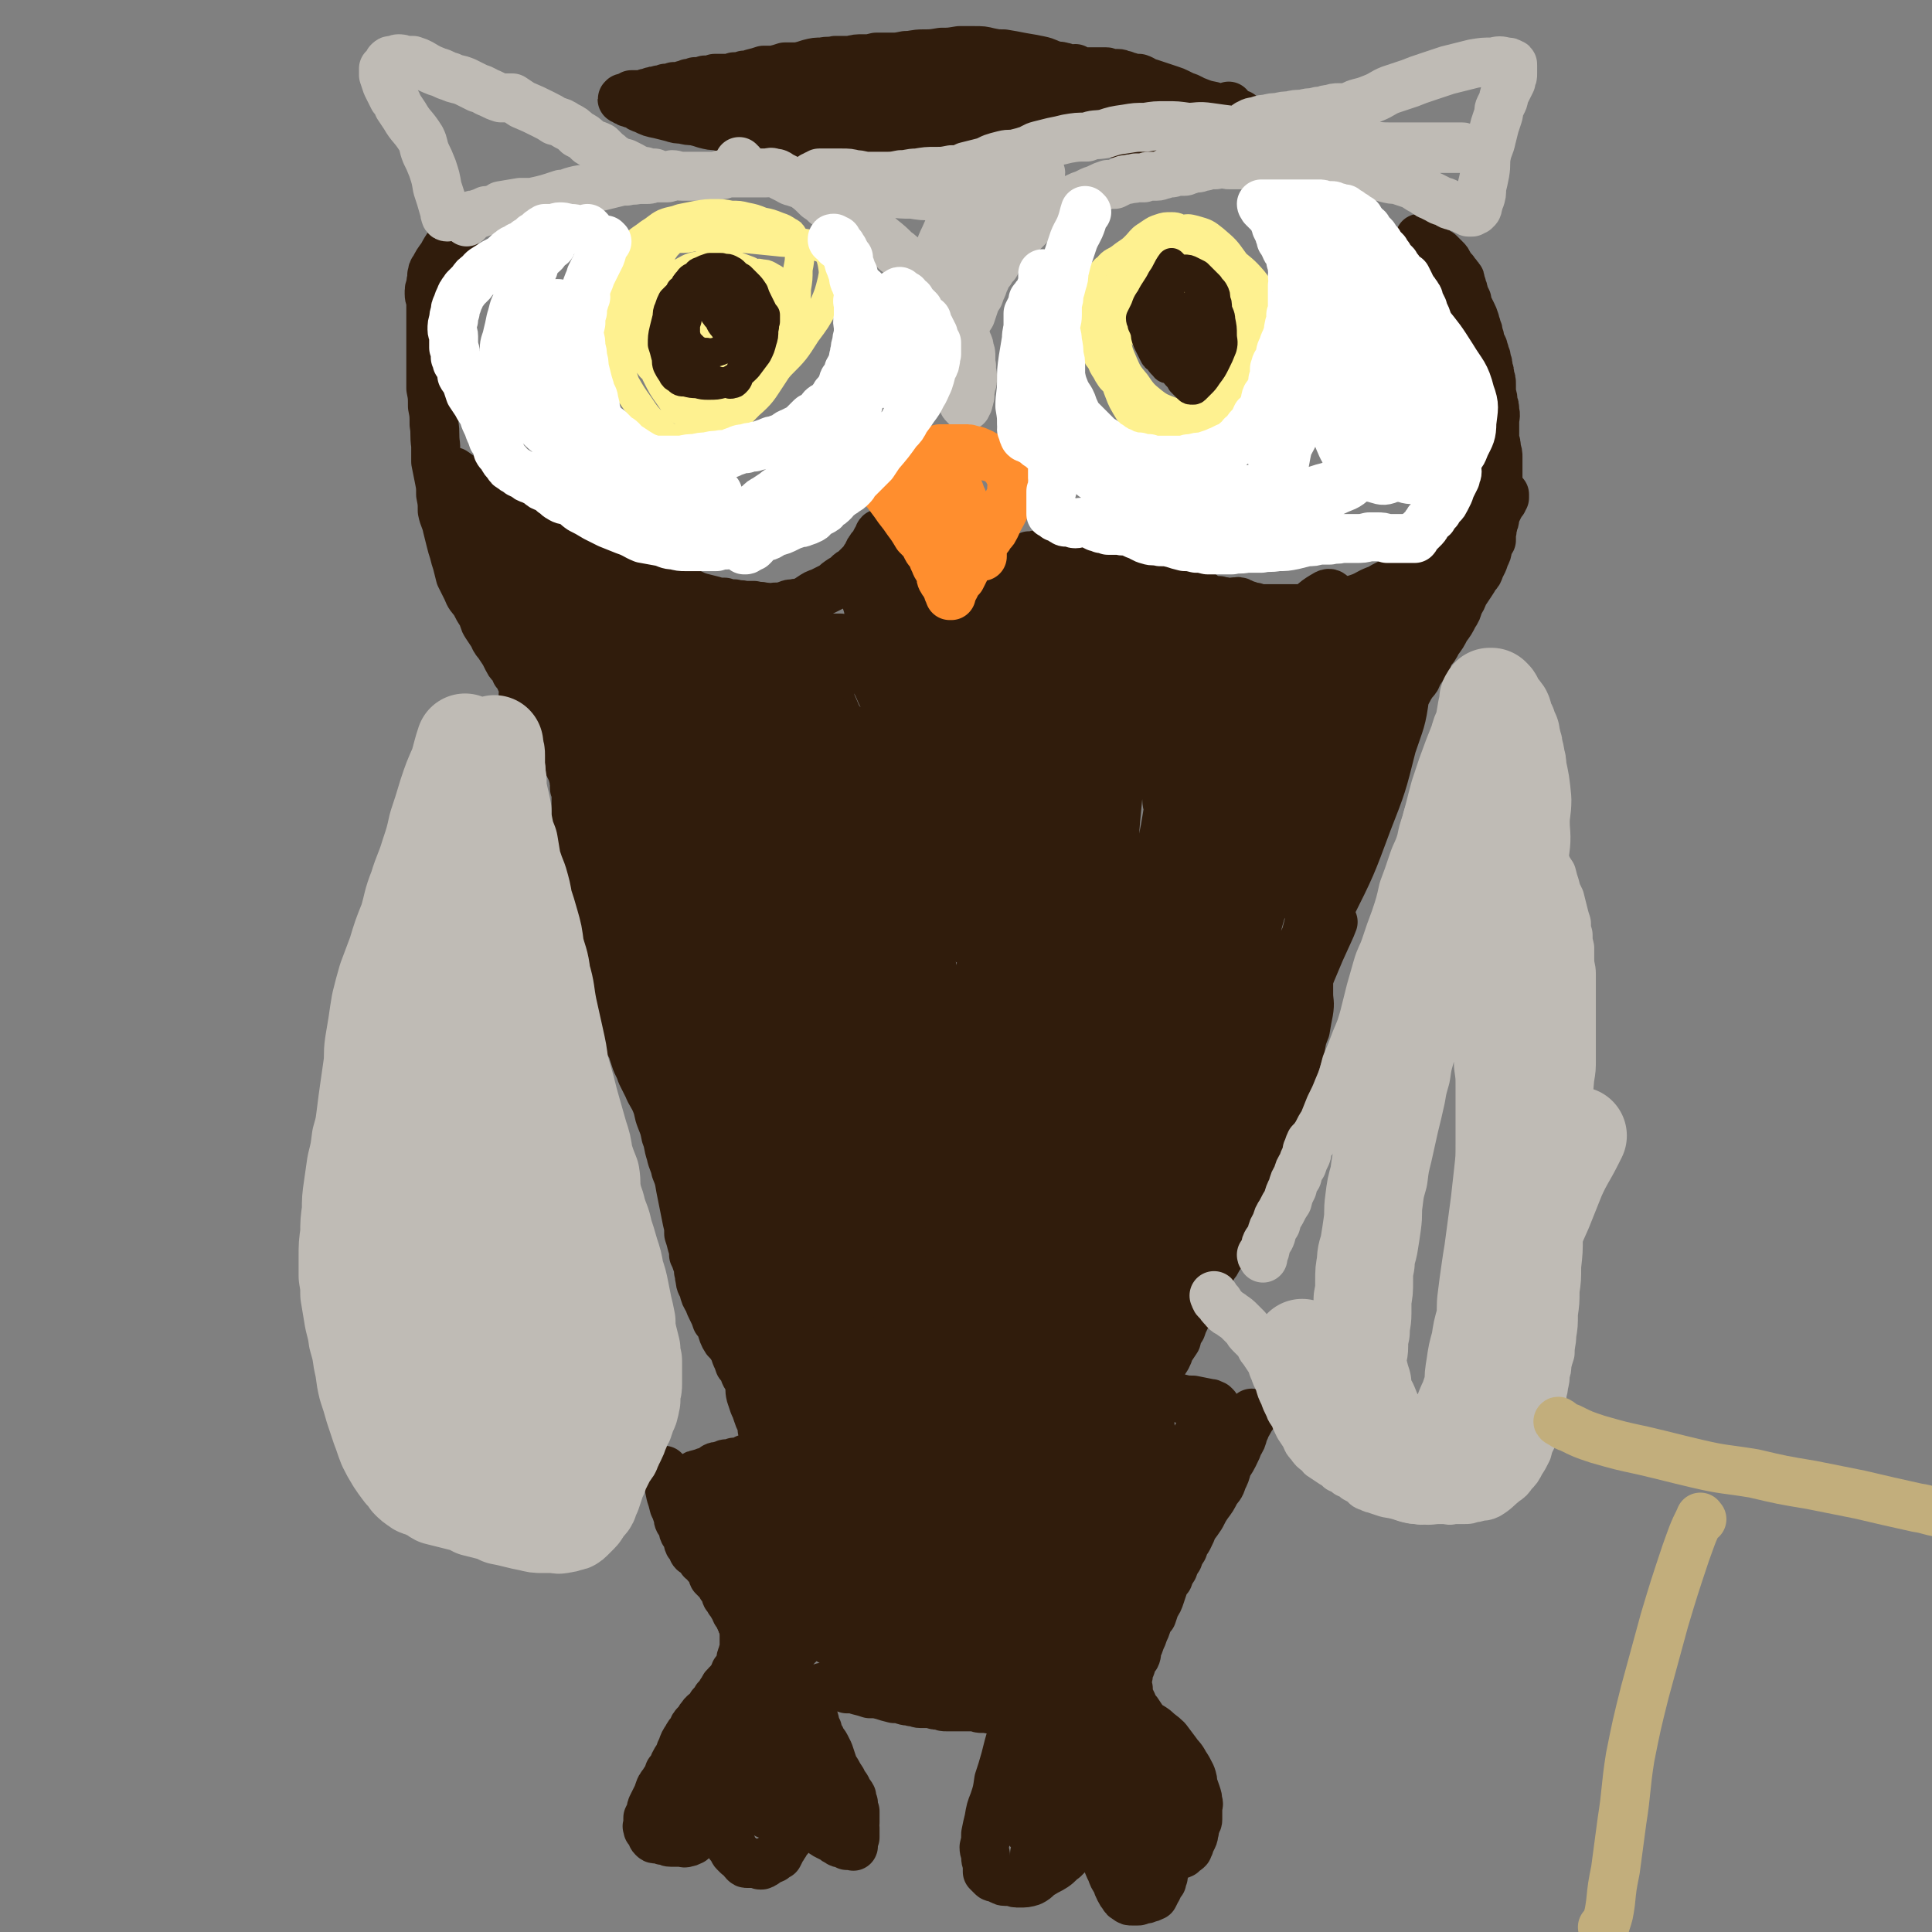
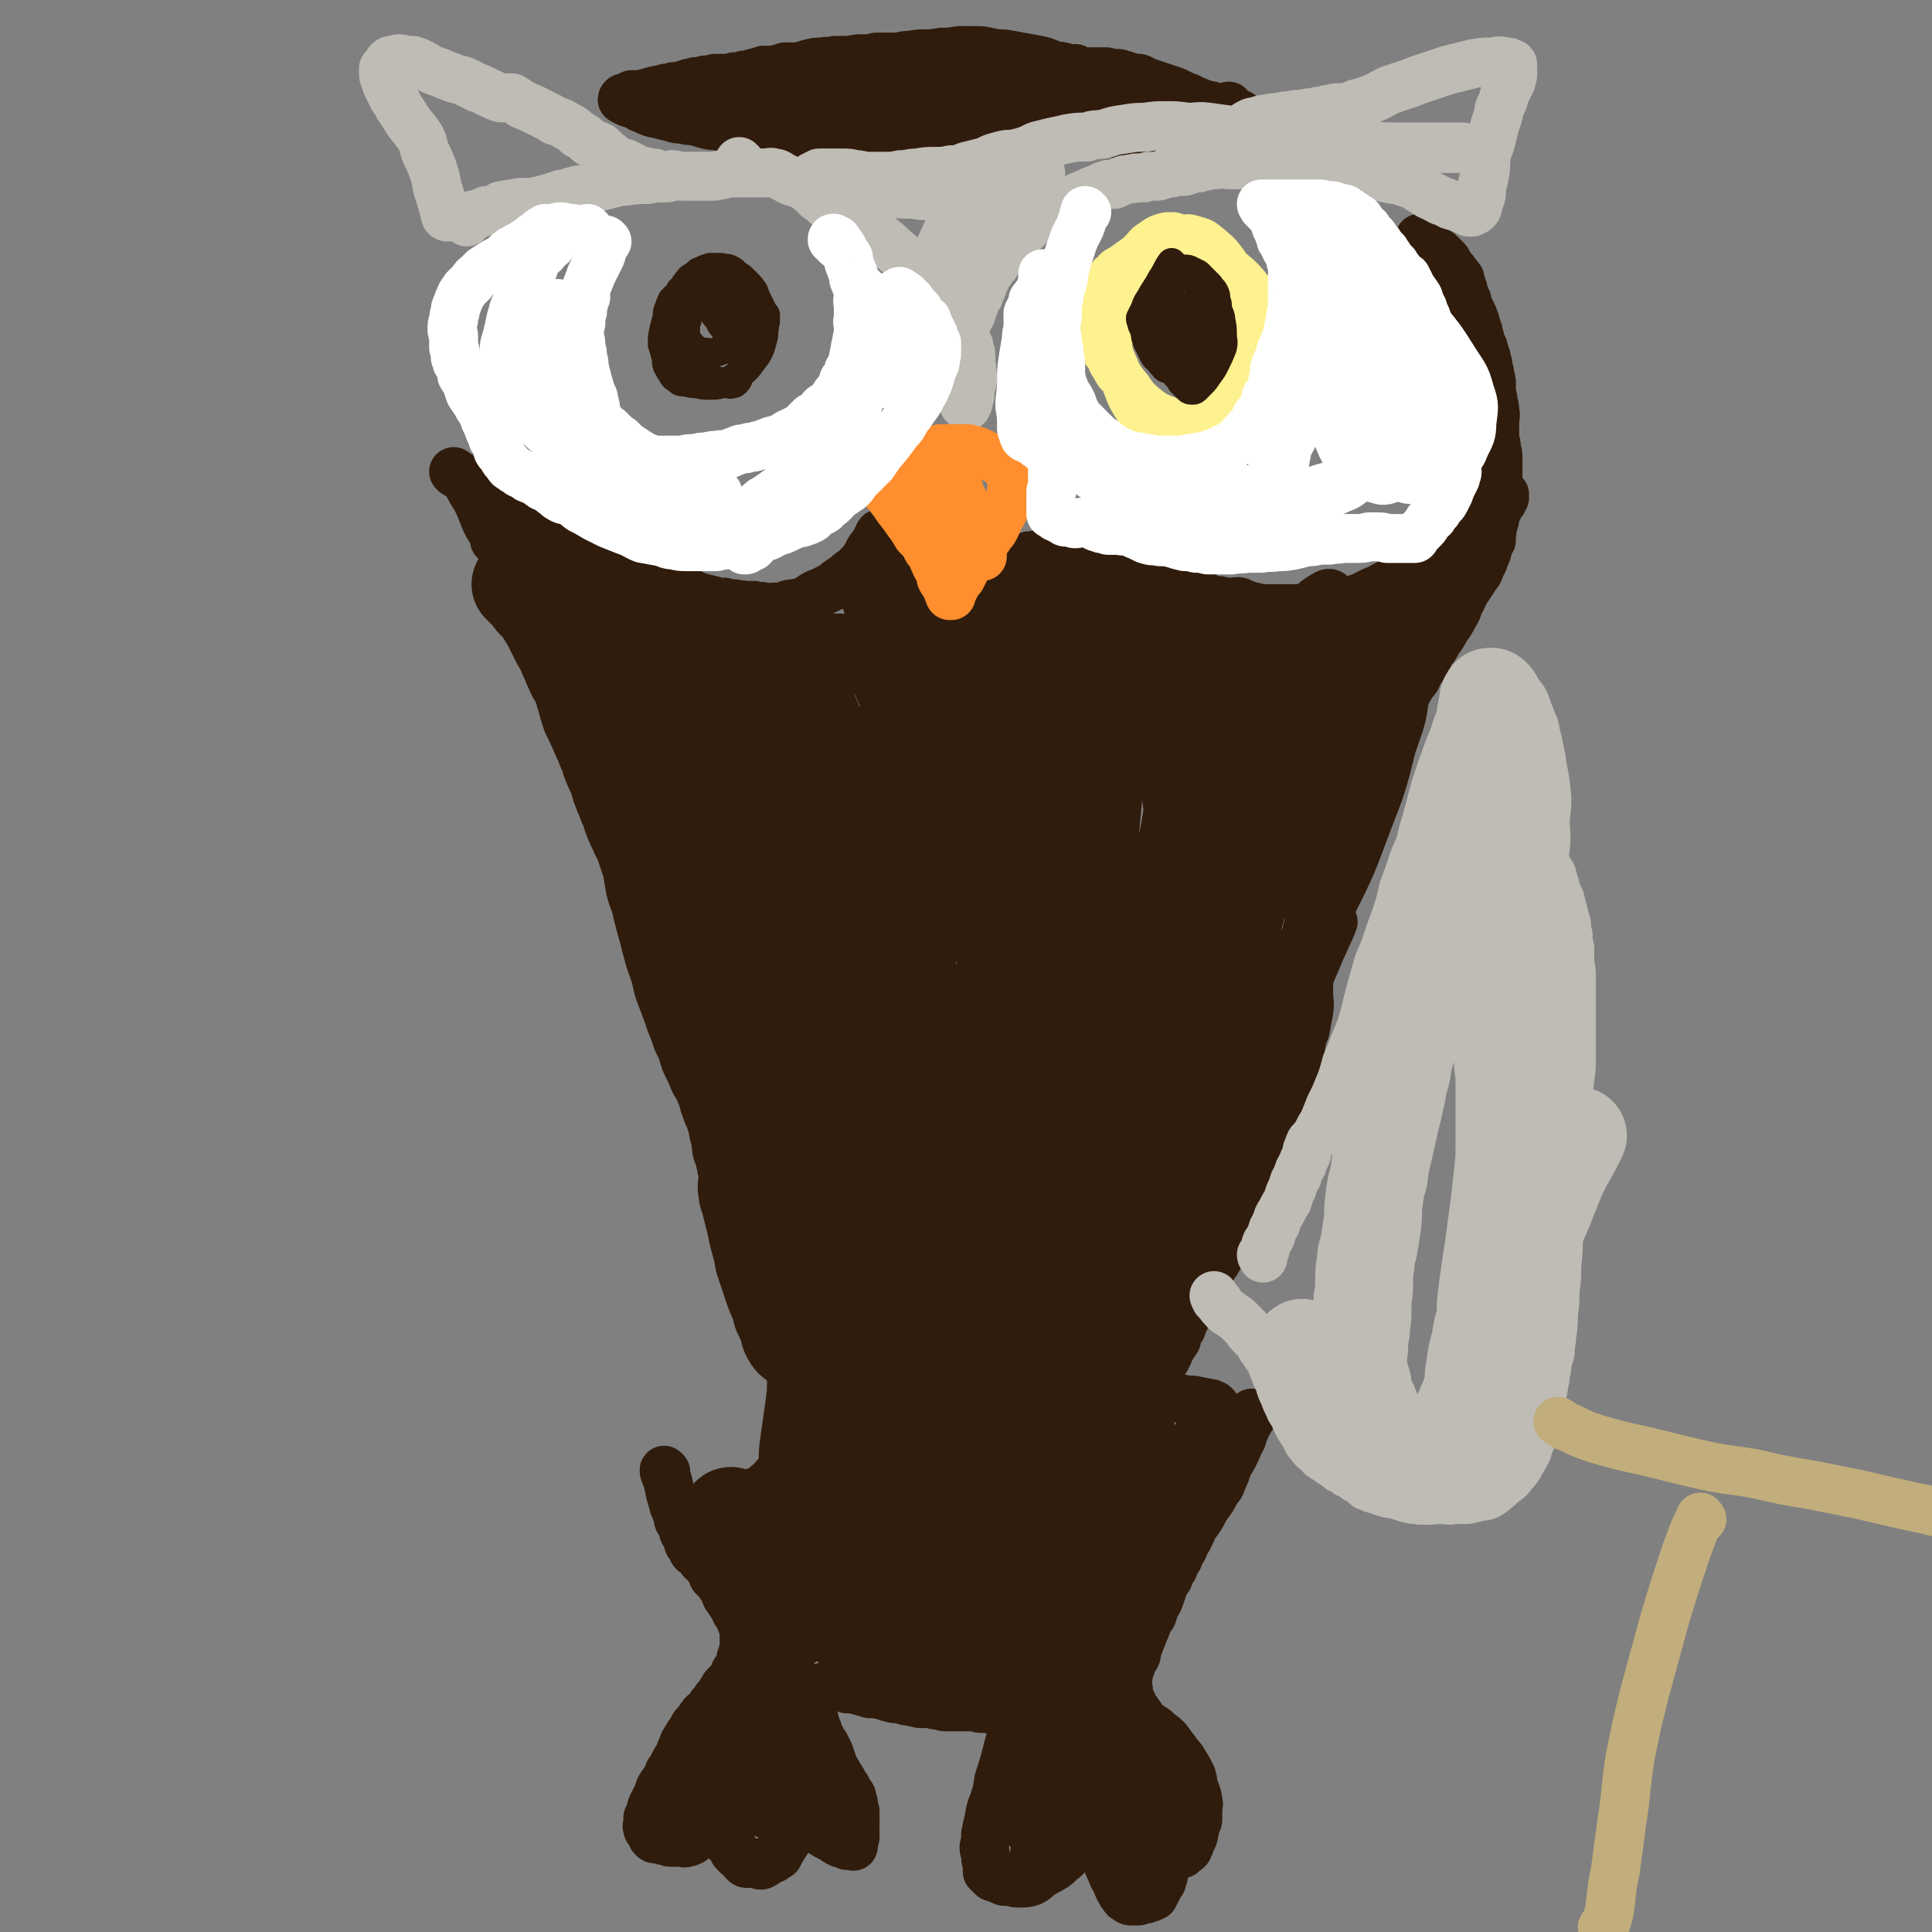
<svg xmlns="http://www.w3.org/2000/svg" viewBox="0 0 1184 1184" version="1.1">
  <rect x="0" y="0" width="1184" height="1184" fill="#808080" stroke="none" />
  <g fill="none" stroke="#301C0C" stroke-width="30" stroke-linecap="round" stroke-linejoin="round">
    <path d="M408,902c0,0 -1,-1 -1,-1 0,2 1,3 2,6 1,4 1,4 2,9 1,3 1,3 2,7 1,2 1,2 2,5 1,2 0,2 1,4 1,1 2,1 2,3 1,1 0,2 1,4 1,1 2,1 2,3 1,1 0,2 1,4 1,1 1,1 2,3 1,1 0,1 1,2 1,1 2,1 3,2 1,1 1,1 2,3 2,1 2,1 3,3 1,1 1,1 3,4 1,1 0,1 1,3 1,1 1,1 2,2 1,1 1,1 2,2 1,1 1,1 1,2 1,1 1,1 2,3 1,1 0,1 1,3 1,1 1,1 2,3 1,1 1,1 2,3 1,1 1,2 2,4 1,1 1,1 2,3 1,1 0,1 1,2 0,1 1,1 1,3 1,1 0,1 1,3 0,1 0,1 0,2 0,1 0,1 0,3 0,1 0,1 0,2 0,1 0,1 0,3 0,1 0,1 0,3 -1,1 -1,1 -1,2 -1,2 -1,2 -1,4 -1,2 -1,2 -1,4 -1,1 -1,1 -2,2 -1,1 -1,1 -1,3 -1,1 -1,1 -2,3 -1,1 -2,1 -3,3 -2,1 -1,2 -3,4 -1,2 -1,2 -3,4 -1,2 -1,2 -3,4 -1,2 -1,2 -3,4 -1,1 -2,1 -3,3 -2,2 -1,2 -3,4 -2,2 -2,2 -3,5 -2,2 -2,2 -3,4 -2,3 -2,3 -3,6 -1,2 -1,2 -2,5 -2,3 -2,3 -3,5 -1,3 -1,3 -3,5 -1,3 -1,3 -3,6 -1,2 -2,2 -3,5 -1,3 -1,3 -2,5 -1,2 -1,2 -2,4 -1,2 -1,2 -1,4 -1,2 -1,2 -2,4 0,2 0,2 0,4 0,1 -1,1 0,2 0,1 0,1 0,1 1,1 1,1 1,1 1,1 1,1 1,2 1,1 0,1 1,2 1,1 1,1 2,1 1,0 2,0 3,0 1,1 1,1 3,1 1,0 1,1 3,1 1,0 1,0 3,0 2,0 2,0 4,0 1,0 1,1 3,0 1,0 1,0 3,-1 1,-2 1,-2 3,-3 2,-2 2,-1 4,-3 1,-2 1,-2 2,-4 1,-1 1,-2 2,-3 1,-2 1,-2 2,-3 1,-1 0,-1 1,-2 0,-1 0,-1 0,-2 0,0 1,-1 1,-1 0,0 -1,1 0,2 0,1 0,1 0,2 1,1 1,0 1,1 1,2 1,2 1,3 1,2 1,2 1,4 1,2 1,2 1,4 1,2 0,2 1,3 1,2 1,2 2,3 1,2 2,2 3,3 1,2 0,2 1,3 1,1 1,1 2,2 1,1 2,1 3,2 1,1 0,1 1,2 1,1 1,1 2,1 1,0 1,0 2,0 1,0 1,0 2,0 1,0 1,0 2,0 1,0 1,1 2,1 1,0 1,0 2,-1 1,0 1,0 1,-1 1,0 1,0 2,-1 1,0 1,0 3,-1 1,-1 1,-1 3,-2 1,-2 1,-2 2,-4 1,-1 1,-2 2,-3 1,-2 1,-2 2,-3 1,-1 1,-1 1,-2 1,-2 0,-2 1,-4 1,-2 1,-1 2,-3 1,-2 1,-2 1,-3 1,-1 1,-1 1,-2 0,-1 0,-1 1,-2 0,-1 0,-1 1,-1 1,0 1,0 2,1 1,1 1,1 1,2 1,1 0,1 1,2 1,1 1,1 2,2 1,1 1,1 3,2 1,2 1,2 3,3 2,2 2,2 4,3 2,1 2,1 4,2 1,1 1,1 3,2 1,1 1,0 3,1 1,0 1,0 2,1 1,0 1,0 2,0 1,0 1,0 1,0 1,0 1,1 1,0 0,-1 0,-1 0,-2 0,-2 0,-2 1,-3 0,-2 0,-2 0,-3 0,-2 0,-2 0,-3 0,-2 -1,-2 0,-3 0,-2 0,-2 0,-3 0,-2 0,-2 0,-4 -1,-2 -1,-2 -1,-5 -1,-2 -1,-2 -1,-4 -1,-2 -2,-2 -3,-5 -1,-2 -2,-2 -3,-5 -2,-3 -2,-3 -3,-5 -2,-3 -2,-3 -3,-6 -1,-3 -1,-3 -2,-6 -1,-2 -1,-2 -2,-4 -1,-2 -2,-2 -3,-5 -1,-2 -2,-2 -2,-5 -2,-3 -1,-3 -2,-6 -1,-3 -1,-3 -2,-6 -1,-2 -1,-2 -1,-3 -1,-2 -1,-2 0,-3 0,-1 1,-1 1,-2 1,-1 0,-1 1,-2 1,-1 1,-1 3,-2 1,-1 1,-1 3,-2 1,0 1,1 3,0 1,0 1,0 3,-1 2,0 2,0 4,0 2,1 2,1 5,2 4,0 4,0 7,1 4,1 4,1 7,2 4,0 4,0 8,1 3,1 3,1 7,2 3,0 3,0 6,1 3,1 3,0 5,1 3,0 3,1 5,1 2,0 2,0 4,0 1,0 1,0 2,0 1,0 1,0 2,0 1,1 1,1 2,1 1,0 1,0 3,0 1,1 1,1 3,1 2,0 2,0 4,0 2,0 2,0 4,0 1,0 1,0 3,0 1,0 1,0 3,0 1,0 1,0 3,0 1,0 1,0 2,0 1,1 1,1 3,1 1,0 1,0 3,0 1,0 1,1 3,0 1,0 1,0 3,-1 1,0 1,0 3,0 1,0 1,0 3,0 1,1 1,1 3,1 1,0 1,0 3,-1 0,0 0,0 1,0 1,0 1,0 2,0 1,0 1,0 1,0 1,0 1,0 1,0 0,0 0,1 0,0 1,0 1,-1 0,-1 0,0 0,1 0,3 -1,1 -1,1 -2,3 0,1 0,2 -1,4 -2,4 -3,4 -5,8 -2,7 -2,7 -4,15 -2,7 -2,7 -4,13 -1,7 -1,7 -3,13 -2,5 -2,5 -3,11 -1,4 -1,4 -2,9 0,4 0,4 -1,8 0,3 1,3 1,6 0,3 1,3 1,6 0,1 0,2 0,3 1,1 1,1 2,2 1,1 1,1 1,1 1,1 1,0 3,1 1,0 1,0 2,1 1,0 1,1 3,1 2,0 2,0 4,0 2,1 2,1 5,1 3,0 4,0 7,-1 4,-2 3,-3 7,-5 3,-2 4,-2 7,-4 3,-2 3,-3 6,-5 3,-3 3,-3 6,-6 2,-2 2,-2 5,-5 2,-3 2,-3 4,-6 1,-3 1,-3 2,-5 1,-2 1,-2 2,-5 1,-2 0,-2 0,-4 1,-1 1,-1 2,-2 1,-1 1,-1 1,-2 0,-1 0,-2 0,-2 1,0 0,1 0,2 0,1 0,1 0,2 0,2 0,2 0,3 0,2 0,2 0,4 0,3 0,3 0,5 1,3 1,3 1,5 0,4 0,4 1,7 1,4 0,5 2,9 1,4 1,4 3,8 1,3 1,3 3,6 1,3 1,3 2,5 1,2 1,2 2,3 1,2 1,2 3,3 1,1 1,1 3,1 1,0 1,0 3,0 1,0 1,0 3,-1 2,0 2,0 4,-1 1,0 1,0 3,-1 1,-2 1,-2 2,-4 1,-1 0,-1 1,-2 1,-2 1,-2 2,-3 0,-1 0,-1 0,-2 1,-1 1,-1 1,-2 0,-1 0,-1 0,-2 1,-1 0,-1 0,-2 0,-1 0,-1 0,-2 1,-1 1,-1 1,-2 0,0 0,0 0,-1 1,0 1,0 1,-1 0,0 0,0 0,-1 0,-1 0,-1 0,-1 1,0 1,0 1,-1 0,0 0,0 1,0 1,0 1,0 1,0 1,0 1,0 1,0 1,0 1,0 2,0 0,0 0,0 1,0 1,0 1,1 2,0 1,0 0,0 1,-1 0,0 0,0 1,-1 1,0 1,0 2,-1 0,0 0,0 0,-1 1,-1 1,-1 1,-2 1,-2 1,-2 2,-4 1,-2 0,-2 1,-4 0,-2 0,-2 1,-4 0,-2 1,-1 1,-3 0,-2 0,-2 0,-3 0,-2 0,-2 0,-4 0,-2 1,-2 0,-4 0,-2 0,-2 -1,-5 -1,-3 -1,-3 -2,-5 0,-3 0,-3 -1,-6 -2,-4 -2,-4 -4,-7 -2,-4 -3,-4 -5,-7 -3,-4 -3,-4 -6,-8 -3,-3 -4,-3 -7,-6 -4,-3 -4,-2 -7,-5 -2,-3 -2,-3 -4,-6 -2,-2 -2,-2 -3,-5 -1,-2 -1,-2 -2,-4 0,-1 0,-1 -1,-3 0,-2 1,-2 0,-3 0,-1 0,-1 -1,-2 0,-1 0,-1 0,-2 0,-1 0,-1 0,-2 1,-1 1,0 1,-1 1,0 0,0 0,-1 0,0 0,-1 0,-1 1,-1 1,-1 1,-2 0,-1 1,-1 1,-2 1,-2 0,-2 1,-3 1,-2 1,-2 2,-3 1,-2 0,-2 1,-5 1,-2 1,-2 2,-5 1,-2 1,-2 2,-5 1,-2 1,-2 2,-5 1,-3 1,-3 3,-5 1,-3 1,-3 2,-6 2,-3 2,-3 3,-6 1,-3 1,-3 2,-6 1,-3 1,-3 3,-5 1,-3 1,-3 3,-6 1,-3 1,-3 3,-6 1,-3 1,-3 3,-6 1,-3 1,-3 3,-6 2,-4 2,-4 3,-7 3,-4 3,-4 5,-7 2,-4 2,-4 4,-7 3,-4 3,-4 5,-8 2,-3 3,-3 4,-7 2,-4 2,-4 3,-8 2,-4 2,-3 4,-7 2,-4 2,-4 3,-7 2,-3 2,-3 3,-7 1,-2 1,-2 2,-5 1,-1 1,-1 2,-3 0,-1 0,-1 1,-2 0,-1 1,-1 1,-1 0,0 0,0 -1,-1 " />
    <path d="M745,862c0,0 -1,-1 -1,-1 -2,-1 -2,-1 -3,-1 -5,-1 -5,-1 -10,-2 -4,0 -4,0 -8,-1 -4,-1 -4,-1 -8,-1 -3,0 -3,0 -6,-1 -2,0 -2,0 -4,-1 -2,0 -2,1 -4,0 -1,0 -1,-1 -2,-1 -1,-1 -2,0 -2,-1 -1,0 0,-1 -1,-1 0,0 -1,0 -1,0 0,1 1,1 2,0 1,0 1,0 2,-1 1,-1 1,-1 2,-2 1,-1 1,-1 3,-2 2,-2 2,-2 4,-4 2,-2 2,-2 4,-5 1,-2 1,-2 3,-5 1,-2 1,-2 2,-5 2,-3 2,-3 4,-6 1,-4 1,-4 3,-7 1,-3 1,-3 2,-5 2,-4 1,-4 3,-7 2,-3 3,-3 5,-6 1,-2 1,-3 2,-5 1,-3 1,-3 2,-5 1,-2 1,-2 2,-4 1,-2 1,-2 3,-5 1,-3 2,-2 3,-5 2,-3 2,-3 4,-6 1,-3 1,-3 3,-6 1,-2 1,-3 2,-5 1,-4 1,-4 3,-7 1,-4 1,-4 2,-7 1,-4 1,-4 2,-7 1,-4 1,-4 2,-7 1,-4 1,-4 3,-8 1,-4 1,-5 3,-9 2,-5 3,-4 5,-9 2,-5 2,-5 4,-10 2,-6 2,-6 4,-12 3,-6 3,-6 5,-12 2,-6 3,-6 5,-12 2,-7 2,-7 4,-13 1,-6 1,-6 3,-11 1,-6 1,-6 2,-11 1,-6 0,-6 0,-11 0,-4 0,-4 0,-7 0,-2 0,-2 0,-4 0,-2 1,-2 1,-4 0,-2 0,-2 0,-4 0,-2 0,-2 0,-4 0,-2 0,-2 0,-5 0,-1 1,-1 1,-3 0,-2 0,-2 0,-5 1,-2 0,-2 1,-5 1,-3 0,-3 2,-6 1,-3 1,-3 3,-6 1,-4 1,-4 2,-7 1,-3 1,-3 2,-6 1,-2 1,-2 2,-5 1,-4 1,-4 2,-7 1,-3 1,-3 2,-7 1,-3 0,-3 1,-7 1,-3 1,-3 3,-7 1,-2 1,-2 2,-5 1,-4 2,-4 3,-8 1,-4 0,-4 1,-8 1,-3 0,-4 2,-7 0,-4 1,-4 2,-7 1,-3 1,-3 2,-7 1,-3 1,-3 2,-6 1,-3 0,-4 1,-7 1,-2 1,-2 3,-4 1,-1 1,-1 3,-3 1,-2 1,-2 2,-5 1,-1 1,-1 3,-3 1,-2 1,-2 3,-4 1,-1 1,-1 3,-3 1,-1 1,-1 2,-3 1,-2 1,-2 2,-4 1,-1 1,-1 3,-3 1,-2 1,-2 3,-5 2,-2 2,-2 3,-5 2,-3 2,-3 4,-6 2,-3 2,-3 3,-7 3,-3 3,-3 5,-7 3,-4 3,-4 5,-8 3,-4 3,-4 5,-8 2,-3 2,-3 3,-7 2,-3 2,-3 3,-6 2,-3 2,-3 4,-6 2,-3 2,-3 3,-5 2,-2 2,-2 3,-5 1,-2 1,-2 2,-4 1,-3 1,-3 2,-5 1,-2 0,-3 1,-4 1,-3 1,-2 2,-4 0,-2 0,-2 0,-4 1,-3 0,-3 1,-5 0,-2 1,-2 1,-4 0,-2 0,-2 0,-4 0,-2 1,-2 1,-4 0,-2 0,-2 0,-3 0,-2 1,-2 1,-4 0,-2 0,-2 0,-4 0,-2 0,-2 0,-4 0,-2 0,-2 0,-3 0,-2 0,-2 0,-4 0,-2 0,-2 0,-4 0,-2 0,-2 0,-4 0,-2 0,-2 -1,-5 0,-3 0,-3 -1,-5 0,-3 0,-3 0,-6 0,-3 0,-3 0,-5 0,-4 1,-4 0,-7 0,-3 0,-3 -1,-5 0,-3 0,-3 -1,-6 0,-3 0,-3 0,-5 0,-3 0,-3 -1,-5 0,-3 0,-3 -1,-5 0,-3 0,-3 -1,-5 0,-2 0,-2 -1,-4 0,-2 -1,-2 -1,-4 -1,-2 -1,-2 -2,-4 0,-2 0,-2 -1,-4 0,-2 0,-2 -1,-4 0,-2 -1,-2 -1,-4 -1,-3 -1,-3 -2,-5 -1,-2 -1,-2 -2,-4 -1,-2 -1,-2 -1,-4 -1,-2 -1,-2 -2,-4 0,-2 0,-2 -1,-3 0,-2 0,-2 -1,-4 0,-2 0,-2 -1,-3 -2,-3 -2,-2 -3,-4 -2,-2 -2,-2 -3,-4 -1,-2 -1,-2 -2,-3 -1,-1 -1,-1 -2,-2 -1,-1 -1,-1 -2,-2 -2,-1 -2,-1 -3,-2 -1,-1 -1,-1 -2,-2 -1,-1 -1,-1 -2,-2 -2,-1 -2,0 -3,-1 -1,-1 -1,-1 -2,-2 0,0 0,0 0,0 " />
    <path d="M761,71c0,0 0,0 -1,-1 -3,-1 -3,-1 -6,-2 -6,-1 -6,-1 -11,-3 -5,-1 -5,-1 -10,-3 -3,-1 -3,-2 -7,-3 -2,-1 -2,-1 -4,-2 -2,-1 -2,-1 -5,-2 -3,-1 -3,-1 -6,-2 -3,-1 -3,-1 -6,-2 -4,-1 -4,-2 -7,-3 -3,0 -3,0 -6,-1 -1,0 -1,0 -3,-1 -2,0 -2,-1 -4,-1 -1,0 -1,0 -3,0 -1,0 -1,0 -2,0 -1,0 -1,-1 -2,-1 -1,0 -1,0 -2,0 -1,0 -1,0 -2,0 -1,0 -1,0 -2,0 -2,0 -2,0 -3,0 -1,0 -1,0 -2,0 -1,0 -1,0 -2,0 -1,0 -1,0 -2,0 -1,0 -1,0 -2,0 -1,-1 -1,-1 -2,-2 -1,0 -1,1 -1,1 -1,0 -1,0 -2,0 0,0 0,0 -1,0 -1,0 0,-1 -1,-1 -2,-1 -2,-1 -3,-1 -2,-1 -2,0 -5,-1 -4,-1 -4,-2 -9,-3 -5,-1 -5,-1 -11,-2 -5,-1 -5,-1 -11,-2 -4,0 -4,0 -9,-1 -4,-1 -4,-1 -9,-1 -5,0 -5,0 -9,0 -6,1 -6,1 -11,1 -6,1 -6,1 -11,1 -6,0 -6,1 -11,1 -5,1 -5,1 -9,1 -5,0 -5,0 -9,0 -4,1 -4,1 -8,1 -4,0 -4,0 -8,1 -4,0 -4,0 -9,0 -4,1 -4,0 -8,1 -4,0 -4,0 -8,1 -3,1 -3,1 -7,2 -4,0 -4,0 -8,0 -3,1 -3,1 -7,2 -3,0 -3,0 -6,0 -3,1 -3,1 -7,2 -2,1 -2,1 -5,1 -3,1 -3,1 -6,1 -3,1 -3,1 -6,1 -3,0 -3,0 -6,0 -3,1 -3,1 -6,1 -3,1 -3,1 -6,1 -2,1 -2,1 -4,1 -1,1 -1,1 -3,1 -3,1 -3,1 -6,1 -2,1 -2,1 -5,1 -2,1 -2,1 -4,1 -2,1 -2,0 -4,1 -2,0 -1,1 -4,1 -1,1 -1,1 -3,1 -2,0 -2,0 -4,0 -1,0 -1,0 -2,0 -1,1 -1,1 -2,1 -1,1 -1,1 -2,1 -1,0 -1,0 -1,0 -1,1 -1,1 0,1 1,1 1,1 2,1 1,1 1,1 2,1 2,1 2,1 4,1 2,2 2,2 5,3 4,2 4,2 9,3 4,1 4,1 8,2 3,1 3,1 6,1 4,1 4,1 7,1 4,1 4,1 7,2 4,1 4,1 7,1 4,1 4,1 7,2 3,1 3,2 5,2 3,1 3,1 5,1 2,1 2,1 4,1 2,0 2,1 4,1 3,1 3,1 6,1 3,0 4,0 7,0 3,1 3,1 6,1 4,0 4,0 7,0 4,0 4,1 9,1 4,1 4,1 9,1 5,0 5,0 9,0 3,0 3,-1 7,-1 4,-1 4,-1 7,-1 5,0 5,0 9,-1 4,0 4,0 8,-1 4,0 4,0 8,-1 3,-1 3,-1 7,-2 3,0 3,-1 7,-1 4,-1 4,0 8,-1 4,0 4,0 8,0 3,0 3,0 6,-1 4,0 4,0 7,0 3,0 3,-1 5,-1 3,0 3,1 5,1 4,0 4,0 7,0 3,0 3,0 6,0 3,0 3,0 5,0 3,0 3,0 6,0 3,1 3,1 5,1 3,1 3,1 5,1 3,0 3,0 6,0 3,0 3,0 7,0 3,1 3,1 7,1 3,0 3,0 7,0 2,0 2,0 5,0 3,0 3,0 5,0 3,1 3,1 6,1 3,1 3,1 7,1 3,0 3,0 7,0 3,1 3,1 6,1 3,1 3,1 6,1 4,0 3,-1 7,-2 4,-1 4,0 7,-2 5,-2 5,-2 9,-5 5,-2 4,-3 9,-5 5,-3 5,-3 9,-6 " />
-     <path d="M285,135c0,0 0,-1 -1,-1 -3,5 -2,6 -6,11 -3,6 -4,6 -7,12 -3,4 -3,4 -5,8 -1,1 -1,1 -1,3 -1,1 0,1 0,2 -1,3 -1,2 -1,5 -1,2 -1,2 -1,5 0,3 1,3 1,6 0,4 0,4 0,7 0,4 0,4 0,7 0,5 0,5 0,9 0,5 0,5 0,10 0,5 0,5 0,10 0,5 0,5 0,9 1,5 1,5 1,11 1,5 1,5 1,11 1,6 0,6 1,13 0,5 0,5 0,10 1,5 1,5 2,10 1,5 1,5 1,10 1,5 1,5 1,10 1,5 2,5 3,10 1,4 1,4 2,8 1,4 1,4 2,7 1,4 1,4 2,7 1,4 1,4 2,8 2,4 2,4 4,8 2,5 2,4 5,8 2,4 2,4 4,7 2,4 1,4 3,7 2,3 2,3 4,6 1,2 1,3 3,5 2,3 2,3 4,6 1,2 1,2 2,4 1,2 1,2 2,3 1,1 2,1 2,2 1,2 1,2 1,3 1,1 2,1 2,2 1,2 1,2 1,3 1,1 1,1 1,2 1,1 1,1 1,2 0,1 -1,1 0,2 0,1 1,1 1,2 0,0 -1,0 -1,0 -1,1 0,1 0,2 0,1 0,1 0,2 0,0 -1,1 0,1 0,1 0,1 1,2 0,1 1,1 1,2 1,1 1,2 1,3 1,1 2,1 3,2 2,2 2,2 3,3 1,1 1,2 2,3 2,2 2,2 3,3 1,1 2,1 3,2 2,2 2,2 3,5 2,2 2,2 3,4 1,2 1,2 2,5 1,2 1,2 2,4 1,2 1,2 2,4 1,1 1,1 1,3 1,2 0,2 1,4 0,2 0,2 0,4 1,2 1,2 1,4 0,1 0,1 0,3 0,1 0,1 0,3 0,1 0,1 0,2 0,1 0,1 0,2 0,1 0,1 0,2 0,2 0,2 0,3 0,1 0,1 0,3 0,1 0,1 0,3 0,1 0,1 0,3 0,1 0,1 0,3 1,2 1,1 1,3 1,2 1,2 1,4 1,2 2,2 2,4 1,2 1,2 1,4 1,2 1,2 1,4 1,2 1,2 1,5 1,2 1,2 2,5 1,3 1,3 2,7 1,2 1,2 1,5 1,3 1,2 2,5 1,3 1,3 1,6 1,2 1,2 1,5 1,4 1,4 2,7 1,3 1,3 1,6 1,2 1,2 1,5 1,2 0,2 1,5 0,3 0,3 0,6 1,2 1,2 2,5 1,2 1,2 1,5 1,2 1,2 1,5 1,3 1,3 1,6 1,2 1,2 2,5 1,2 1,2 2,5 2,4 1,4 2,7 1,3 2,3 3,7 1,3 1,3 2,6 2,4 2,4 3,7 2,4 2,4 4,8 2,5 3,5 5,10 2,5 1,5 3,10 2,5 2,5 3,10 2,5 1,5 3,11 1,5 2,5 3,10 2,5 2,5 3,11 1,5 1,5 2,10 1,5 1,5 2,10 1,4 1,4 1,8 1,3 1,3 2,7 1,3 1,3 1,6 1,2 1,2 2,5 1,2 1,2 1,5 1,2 0,2 1,5 0,3 1,3 2,6 1,4 1,4 3,7 1,3 1,3 3,7 1,2 1,2 2,5 2,2 2,2 3,5 1,3 1,4 3,7 2,2 2,2 4,5 1,2 1,2 2,5 1,2 1,2 2,5 2,2 2,2 3,5 1,3 2,3 3,6 1,4 0,4 1,8 1,3 1,3 2,6 1,2 1,2 2,5 1,3 1,3 2,5 1,3 1,3 1,5 1,3 1,3 1,5 1,3 1,3 1,5 1,1 1,1 1,3 0,1 0,1 0,2 0,1 0,1 0,1 -1,1 -1,1 -1,1 -1,0 -1,0 -2,0 0,1 0,0 -1,0 0,1 0,1 0,1 -1,0 -1,0 -2,0 -1,1 -1,0 -2,0 -1,0 -1,0 -2,0 -2,0 -2,0 -3,0 -2,1 -1,2 -3,2 -2,1 -2,0 -4,0 -2,1 -2,1 -5,1 -1,0 -1,1 -3,1 -2,1 -2,0 -4,1 -1,1 -1,1 -3,2 -1,1 -2,1 -3,1 -2,1 -2,1 -3,1 -2,1 -2,0 -3,1 -1,1 -1,1 -2,2 0,0 0,0 0,0 " />
  </g>
  <g fill="none" stroke="#301C0C" stroke-width="60" stroke-linecap="round" stroke-linejoin="round">
    <path d="M577,714c0,0 -1,-2 -1,-1 -1,7 0,8 -1,17 -1,8 -2,8 -3,16 -2,10 -1,10 -2,19 -2,10 -2,10 -4,19 -1,7 -2,7 -3,15 -1,6 -1,7 -2,13 -2,6 -2,6 -3,12 -1,6 -2,6 -2,13 -2,7 -1,7 -2,14 -1,8 -1,8 -2,15 -1,9 -1,9 -3,17 -1,7 -1,7 -3,13 -1,6 -1,6 -3,11 -1,3 -1,3 -2,7 -1,2 -1,2 -1,5 -1,2 -1,2 -1,5 -1,1 0,1 0,1 " />
  </g>
  <g fill="none" stroke="#301C0C" stroke-width="30" stroke-linecap="round" stroke-linejoin="round">
    <path d="M491,1002c0,0 -1,-2 -1,-1 -2,3 -1,4 -3,9 -4,7 -4,7 -9,14 -4,8 -4,8 -8,15 -4,6 -3,6 -6,12 -3,6 -3,5 -6,10 -2,4 -2,4 -4,8 -1,3 -2,2 -3,5 -1,2 0,3 -1,5 -1,1 -2,1 -3,3 -1,1 -1,1 -3,3 -1,1 -1,1 -3,2 -2,1 -2,1 -4,2 -1,1 -1,1 -3,2 -1,1 -1,0 -2,1 -1,1 -1,1 -1,2 -1,1 -1,1 -2,2 -1,1 -1,0 -1,1 -2,1 -2,1 -3,3 -1,1 0,1 0,2 0,1 0,1 0,3 -1,1 -1,1 -1,2 -1,1 -1,0 -1,1 0,1 0,1 0,1 1,1 1,1 1,1 1,1 1,0 2,1 1,0 1,1 2,1 2,1 2,1 4,1 2,0 2,0 4,0 2,0 2,0 5,0 2,0 2,1 4,1 2,0 2,-1 5,-1 2,-1 2,-1 5,-2 2,0 2,0 4,-1 1,-1 1,-1 3,-2 1,-2 2,-2 3,-3 1,-2 0,-2 1,-3 0,-2 0,-2 0,-3 0,-3 0,-3 0,-5 0,-2 0,-2 0,-5 0,-2 0,-2 0,-5 0,-2 0,-2 0,-4 0,-2 0,-2 0,-3 0,-1 -1,-1 0,-2 0,-1 0,-1 0,-2 0,0 -1,-1 -1,-1 0,0 0,1 1,2 0,1 0,1 0,2 0,1 0,1 0,3 -1,1 -1,1 -1,3 -1,2 -1,2 -1,4 -1,2 -1,2 0,5 0,2 0,2 0,4 1,2 1,2 1,4 1,2 0,2 1,4 0,1 0,1 0,3 1,1 1,1 1,2 1,1 1,1 1,2 1,1 1,1 1,1 1,1 1,1 1,1 1,0 1,-1 1,-1 1,0 1,1 1,0 1,-1 1,-1 2,-3 1,-3 2,-3 2,-6 2,-6 2,-6 2,-13 1,-8 1,-8 1,-16 1,-7 1,-7 1,-14 1,-4 0,-4 1,-9 0,-3 0,-3 0,-7 0,-1 0,-1 1,-3 0,-1 0,-1 0,-2 0,-1 0,-1 0,-1 0,0 -1,1 0,2 0,1 0,1 0,3 0,1 1,1 1,2 0,1 -1,1 0,3 0,2 0,2 1,4 1,3 1,3 1,6 1,3 1,3 2,7 1,3 1,3 2,7 1,3 1,3 2,6 1,3 1,3 2,5 1,3 1,3 1,5 1,2 1,2 1,5 1,1 0,1 1,3 0,1 0,1 0,2 0,1 0,1 0,1 0,1 0,1 0,1 -1,1 -1,1 -1,2 -1,1 -1,1 -1,1 -2,0 -2,0 -3,0 -2,0 -3,1 -5,0 -3,0 -3,-1 -5,-2 -5,-2 -5,-2 -9,-4 -5,-2 -5,-2 -9,-5 -4,-3 -4,-3 -8,-6 -4,-2 -4,-2 -7,-3 -4,-2 -4,-2 -7,-3 -3,-1 -3,-2 -6,-3 -2,0 -2,1 -4,0 -1,0 -1,0 -3,-1 -2,0 -2,-1 -3,-1 -1,0 -1,1 -2,1 -1,0 -2,0 -2,0 0,1 2,1 3,1 2,1 1,2 3,3 2,1 2,1 4,3 2,1 2,1 5,3 2,1 2,2 4,4 2,2 2,2 4,4 1,2 1,2 2,4 1,2 1,2 1,4 1,1 1,0 1,1 1,1 1,1 1,2 0,0 0,0 1,0 " />
    <path d="M640,1035c0,0 -1,-2 -1,-1 0,2 1,3 0,7 0,8 0,8 -1,17 -1,10 -1,10 -3,20 -1,7 -1,7 -3,14 -1,5 -1,5 -3,10 0,3 -1,3 -1,6 -1,2 0,2 -1,4 0,1 0,1 0,2 0,1 0,1 0,3 1,1 1,1 2,2 1,1 1,1 1,2 0,0 0,1 1,1 1,0 1,0 2,-1 1,0 1,0 1,-1 3,-5 3,-5 6,-10 4,-8 4,-9 8,-17 4,-7 4,-7 9,-15 3,-5 3,-5 6,-10 2,-4 2,-4 4,-7 1,-2 0,-2 1,-3 0,-1 1,-1 1,-1 0,1 0,2 -1,3 -1,2 -1,2 -2,4 -3,8 -2,9 -6,17 -3,9 -4,9 -8,18 -4,8 -4,8 -8,16 -2,5 -2,5 -4,10 -2,3 -2,3 -3,6 -1,3 -1,2 -2,5 0,0 0,0 -1,1 0,0 0,1 0,1 0,0 0,-1 0,-2 1,-1 2,-1 3,-2 3,-9 2,-9 4,-18 4,-11 4,-11 7,-23 3,-11 3,-11 6,-21 3,-8 3,-8 5,-16 1,-6 1,-6 3,-13 1,-3 1,-3 2,-7 1,-1 0,-1 1,-2 1,-1 1,-1 1,-2 0,0 1,1 1,1 1,1 1,1 1,2 1,1 1,1 1,2 2,4 1,4 3,8 4,14 5,14 9,27 2,6 1,6 3,13 1,4 1,4 2,8 1,4 1,4 2,8 1,4 1,4 2,7 1,4 1,4 2,7 1,3 1,3 2,5 1,3 1,3 2,5 1,2 0,3 0,5 1,1 1,1 1,3 0,1 0,1 0,2 0,0 0,1 0,1 0,-3 1,-4 0,-7 0,-7 -1,-7 -1,-13 -1,-7 -1,-7 -2,-14 0,-7 0,-7 -1,-14 0,-5 0,-5 -1,-9 0,-3 0,-3 -1,-6 0,-1 0,-1 0,-2 0,0 0,0 0,0 0,0 0,1 0,1 1,3 2,3 3,6 1,5 0,5 1,10 1,5 1,5 2,10 1,4 1,4 3,9 1,4 1,4 3,8 1,3 1,3 3,5 1,2 1,3 3,5 1,1 1,1 2,2 1,1 1,1 2,2 1,0 1,0 1,0 1,0 1,0 1,0 0,0 -1,0 -1,0 0,-3 0,-3 -1,-6 -1,-4 -1,-4 -2,-8 -1,-4 -1,-4 -2,-8 -1,-3 -1,-3 -2,-6 -1,-2 0,-2 -1,-3 0,-2 0,-2 0,-3 1,-1 1,-1 1,-1 1,0 1,0 1,0 0,1 0,2 -1,3 0,1 0,1 -1,2 0,1 0,1 -1,3 -1,2 -1,2 -2,4 -1,1 -1,0 -2,1 -2,1 -2,1 -3,1 -1,0 -1,1 -2,0 -3,-1 -3,-1 -6,-3 -5,-4 -5,-4 -9,-8 -5,-5 -5,-5 -10,-11 -4,-5 -4,-5 -7,-12 -3,-5 -2,-5 -4,-11 -2,-5 -2,-5 -3,-10 -1,-5 -1,-5 -1,-9 0,-5 1,-5 2,-10 1,-6 1,-6 3,-11 1,-7 1,-7 3,-13 1,-7 1,-7 3,-13 3,-7 3,-7 6,-13 3,-7 3,-7 5,-13 3,-6 3,-6 6,-11 3,-6 3,-6 6,-11 3,-5 3,-6 6,-11 3,-5 3,-5 7,-10 3,-5 3,-5 7,-10 3,-4 3,-4 7,-9 2,-3 2,-3 5,-7 2,-4 2,-4 5,-8 2,-4 2,-4 5,-8 2,-3 2,-3 4,-6 1,-1 1,-1 2,-3 1,-2 0,-2 1,-3 0,-1 1,-1 1,-2 0,0 -1,0 -1,0 -1,0 -1,0 -1,0 0,1 1,2 0,3 -1,2 -2,2 -4,4 -2,4 -2,4 -5,7 -3,4 -3,4 -6,9 -3,6 -3,6 -7,12 -4,8 -4,8 -9,15 -5,9 -5,9 -9,17 -5,9 -5,9 -10,18 -5,9 -5,9 -11,17 -5,8 -5,8 -10,16 -4,6 -5,6 -9,12 -2,4 -2,4 -4,8 -2,3 -2,3 -3,5 0,1 0,1 0,2 0,0 0,0 0,0 " />
  </g>
  <g fill="none" stroke="#301C0C" stroke-width="60" stroke-linecap="round" stroke-linejoin="round">
    <path d="M572,763c0,0 -1,-2 -1,-1 -2,4 -2,5 -4,10 -4,9 -4,9 -8,17 -4,8 -4,8 -7,15 -3,5 -2,5 -4,11 -1,3 -2,3 -3,7 -2,4 -1,4 -3,7 -2,4 -2,4 -4,7 -1,3 -1,3 -2,5 -2,3 -2,3 -3,5 -1,3 -1,3 -2,5 -1,1 -1,1 -2,3 -1,2 -1,2 -2,4 -1,1 -1,1 -2,3 -1,1 -1,1 -2,3 -1,1 -1,1 -2,2 -1,1 -1,1 -1,2 -2,1 -2,1 -3,3 -1,1 -1,1 -2,3 -1,1 -1,1 -2,3 -1,2 -1,2 -2,4 -1,1 -1,1 -2,2 -1,1 -1,1 -1,2 -1,1 -1,1 -1,2 -1,1 -1,1 -1,2 -1,1 -1,1 -1,3 -1,2 -1,2 -2,4 -1,1 -1,1 -2,2 -2,2 -2,2 -3,4 -1,2 -1,2 -2,4 -1,1 -1,0 -2,1 -2,2 -1,2 -3,4 -1,1 -2,1 -3,3 -2,1 -2,1 -3,3 -2,1 -1,1 -3,3 -1,1 -2,1 -3,2 -2,2 -2,2 -4,4 -1,1 -1,1 -2,1 -1,1 -1,1 -2,1 -1,1 -1,1 -2,1 -1,0 -1,0 -2,0 0,0 -1,0 -1,0 0,1 0,1 0,1 -1,0 0,1 0,1 -1,0 -1,0 -1,0 -1,0 -1,0 -2,0 0,1 0,1 0,2 0,1 0,1 0,1 -1,1 -1,1 -1,1 -1,1 0,1 0,1 0,1 0,1 0,1 0,1 0,1 0,1 0,1 0,1 0,2 0,1 0,1 1,1 0,1 0,1 0,1 1,1 0,1 1,2 0,1 1,1 1,2 1,2 1,2 2,4 1,2 1,2 2,4 1,3 1,3 2,6 1,3 1,3 2,5 1,3 2,3 2,6 1,3 0,3 1,5 0,3 0,3 0,5 1,3 1,3 1,5 1,2 1,2 1,4 0,1 0,1 1,2 0,1 0,1 0,2 0,1 0,1 0,2 0,0 0,1 0,1 -1,0 -1,-1 -2,-1 -1,0 -1,1 -1,1 -2,0 -2,0 -3,-1 -1,-1 -1,-2 -1,-3 -2,-3 -3,-2 -4,-5 -4,-9 -3,-10 -7,-19 -3,-10 -3,-10 -7,-21 -2,-6 -1,-6 -3,-12 -1,-2 -1,-2 -1,-3 -1,-1 0,-2 0,-2 -1,0 -1,1 -1,0 -1,0 -1,0 -2,-1 0,0 0,-1 1,-1 0,1 0,1 1,2 1,0 1,0 1,0 1,1 1,1 1,1 1,1 1,1 1,2 1,1 1,1 1,1 1,1 1,1 2,2 1,1 1,1 2,2 2,1 2,1 4,3 3,3 3,3 7,6 4,4 5,4 9,8 5,3 5,3 9,7 3,2 3,2 5,5 2,1 2,1 4,3 1,1 1,1 2,3 1,1 0,1 1,2 1,1 1,1 2,2 1,1 1,2 2,3 1,1 1,0 2,1 2,1 1,1 3,3 1,1 1,1 3,2 1,1 1,1 2,2 1,1 2,1 3,2 1,1 1,1 2,2 1,1 2,0 3,1 1,1 1,1 3,2 1,1 1,0 3,1 1,1 1,1 2,2 1,0 1,0 2,0 1,0 1,0 2,0 1,0 1,0 1,0 2,1 1,2 3,2 1,1 1,0 3,0 2,1 2,0 4,0 2,1 2,1 4,1 2,0 2,0 4,0 3,0 3,0 5,0 3,0 3,0 5,0 2,0 2,0 4,0 2,0 2,1 4,0 2,0 2,-1 5,-1 3,0 3,1 7,1 3,0 3,0 7,-1 3,0 3,0 6,-1 3,0 3,0 6,-1 3,0 3,0 5,-1 2,-2 2,-2 5,-3 2,-2 3,-1 5,-3 1,-2 1,-2 3,-4 2,-2 2,-2 4,-4 2,-2 2,-1 4,-3 1,-2 1,-2 3,-3 1,-2 1,-2 3,-3 2,-3 2,-2 4,-5 4,-4 4,-4 7,-9 1,-1 1,-1 1,-2 " />
    <path d="M603,1009c0,0 -2,-1 -1,-1 3,0 4,0 8,0 6,0 6,0 13,-1 8,-1 9,0 17,-3 8,-3 8,-4 15,-8 8,-6 8,-5 14,-12 7,-6 7,-7 11,-15 4,-7 4,-7 7,-15 0,-2 0,-2 0,-4 " />
    <path d="M670,1026c0,0 -1,-1 -1,-1 1,-3 2,-3 3,-6 2,-8 1,-9 3,-17 2,-12 2,-12 4,-24 3,-11 3,-11 5,-23 3,-10 3,-10 5,-19 2,-8 2,-8 4,-15 1,-6 1,-6 2,-12 1,-3 1,-3 1,-7 0,-2 0,-2 0,-4 0,0 0,0 0,-1 " />
    <path d="M688,990c0,0 -1,0 -1,-1 0,-7 1,-8 2,-15 1,-14 0,-14 1,-28 1,-13 2,-13 3,-26 0,-9 0,-9 0,-19 0,-7 -1,-7 -2,-13 0,-5 0,-5 -1,-10 0,-1 0,-1 0,-2 " />
    <path d="M716,918c0,0 0,-1 -1,-1 -3,-2 -4,-2 -7,-3 -7,-5 -7,-5 -14,-10 -8,-5 -8,-4 -16,-9 -8,-5 -8,-5 -16,-11 -6,-4 -6,-4 -12,-10 -4,-4 -5,-3 -8,-8 -3,-4 -3,-5 -5,-9 0,-1 0,-1 0,-2 " />
    <path d="M677,908c0,0 0,-1 -1,-1 -5,-3 -6,-2 -11,-6 -10,-6 -10,-6 -19,-14 -10,-6 -9,-7 -18,-13 -7,-5 -7,-5 -14,-9 -4,-2 -3,-3 -8,-4 -1,-1 -2,-1 -4,0 0,0 0,1 1,2 5,10 5,10 10,20 6,10 5,11 12,21 6,10 6,11 13,20 5,6 5,6 11,11 4,2 4,2 8,2 2,1 3,1 4,-1 1,-1 1,-2 0,-3 -2,-10 -2,-10 -7,-19 -7,-13 -5,-15 -15,-26 -16,-16 -17,-17 -36,-29 -4,-3 -6,-2 -10,-1 -5,1 -5,3 -8,7 -4,4 -5,4 -5,9 -1,12 0,12 1,24 2,13 2,13 6,25 3,9 2,11 8,17 8,7 10,6 21,9 3,1 3,0 6,-1 2,-1 3,-1 3,-3 0,-2 0,-3 -1,-5 -3,-5 -3,-5 -8,-9 -8,-5 -8,-6 -17,-9 -18,-7 -18,-8 -37,-11 -7,-1 -7,1 -13,4 -5,2 -5,3 -9,7 -3,3 -4,3 -4,6 -1,5 -1,6 1,11 3,6 3,6 8,12 4,5 5,6 10,8 4,2 5,2 10,1 3,-1 5,-1 6,-4 3,-6 3,-7 3,-14 -1,-3 -2,-3 -4,-5 -3,-2 -3,-2 -6,-3 -4,-1 -4,-1 -8,0 -4,1 -5,1 -7,4 -4,4 -4,4 -5,9 -2,4 -1,4 -1,9 -1,4 -1,4 0,8 1,3 1,4 3,5 1,0 3,-1 4,-3 3,-5 3,-5 5,-11 3,-10 3,-10 5,-20 4,-28 4,-28 6,-57 1,-14 0,-14 1,-28 0,-13 0,-13 0,-26 0,-13 0,-13 0,-25 0,-13 0,-13 0,-25 -1,-11 -1,-11 -1,-23 -1,-10 -1,-10 -1,-20 -1,-10 -1,-10 -1,-20 -2,-22 -1,-22 -2,-45 -1,-11 -1,-11 -2,-22 -1,-10 -1,-10 -1,-20 -1,-8 0,-8 -1,-17 -1,-7 -1,-7 -3,-13 -1,-5 -2,-5 -3,-10 -1,-4 -1,-4 -1,-9 -1,-4 -1,-4 -2,-7 -1,-4 0,-4 -1,-7 -1,0 -2,0 -1,0 0,4 1,4 2,7 4,11 4,11 6,22 4,16 4,16 7,33 4,17 4,17 7,35 3,17 3,17 5,35 4,33 4,33 8,66 2,15 1,15 3,31 1,12 2,12 3,24 1,9 1,9 1,18 0,6 0,6 0,12 -1,4 -1,4 -2,7 -1,1 -2,0 -2,0 -3,-2 -3,-2 -4,-5 -4,-8 -3,-8 -6,-16 -12,-33 -13,-32 -23,-66 -6,-20 -5,-20 -9,-41 -4,-20 -5,-20 -8,-40 -4,-21 -3,-21 -6,-41 -3,-21 -3,-21 -6,-41 -3,-17 -3,-17 -5,-33 -2,-19 -2,-19 -4,-39 -1,-4 -1,-4 -1,-8 -1,-1 0,-2 0,-3 0,0 1,-1 1,0 1,1 1,2 1,4 2,10 2,10 3,20 2,16 2,16 3,31 2,17 2,17 3,34 2,29 1,29 2,58 0,10 1,10 1,20 1,7 0,7 1,13 0,6 1,6 2,12 " />
  </g>
  <g fill="none" stroke="#301C0C" stroke-width="30" stroke-linecap="round" stroke-linejoin="round">
    <path d="M279,290c0,0 -1,-1 -1,-1 3,2 4,3 8,5 5,4 5,3 10,7 4,3 4,3 8,7 2,2 2,3 5,5 2,2 2,1 5,2 2,2 2,2 5,4 3,2 3,3 7,5 4,3 4,2 8,5 4,2 4,2 9,5 4,2 4,3 8,5 4,2 4,1 9,3 3,2 3,2 7,3 2,1 2,2 5,2 1,1 1,0 3,1 2,0 2,0 5,1 2,1 2,1 5,1 4,1 4,1 7,2 4,1 4,1 7,2 3,1 3,1 7,1 2,1 2,1 5,2 2,1 2,2 5,3 3,2 3,2 6,3 4,2 4,2 7,3 4,1 4,1 8,2 3,1 3,1 7,1 3,1 3,1 6,1 3,1 3,0 6,1 3,0 3,0 6,0 3,1 3,0 6,1 4,0 4,1 7,0 3,0 3,0 7,-1 2,-1 2,-1 5,-1 2,-1 2,0 5,-1 2,-1 2,-1 5,-3 3,-2 3,-2 6,-3 4,-2 4,-2 8,-4 2,-2 2,-2 5,-4 2,-1 2,-1 4,-3 1,-1 1,-1 3,-2 1,-1 1,-1 3,-3 1,-1 1,-1 3,-3 1,-2 1,-2 2,-3 1,-2 1,-3 2,-4 1,-2 1,-1 2,-2 1,-1 1,-1 1,-2 1,-1 0,-1 1,-2 0,-1 1,0 1,-1 1,-1 0,-1 1,-2 0,0 -1,0 0,-1 0,0 0,1 1,1 0,0 -1,-1 0,-1 0,0 0,0 0,1 1,0 1,0 1,0 1,0 0,0 1,1 0,0 0,1 0,1 1,1 1,1 2,1 1,1 0,2 1,2 1,1 1,1 2,1 1,1 0,2 1,3 1,2 1,1 3,3 2,3 2,3 4,5 3,3 3,4 5,7 3,2 3,2 5,5 2,2 2,2 4,5 1,3 1,3 3,6 2,2 2,2 4,4 1,1 1,1 3,2 1,2 1,2 2,3 1,1 1,1 2,2 1,1 1,1 2,1 1,1 0,2 1,2 1,1 1,1 1,1 1,0 1,0 1,0 1,0 1,0 1,0 0,0 0,0 0,0 1,-1 1,-1 1,-2 1,-1 1,-1 1,-1 1,-1 1,-1 1,-2 1,-1 1,-1 1,-1 1,-1 1,-1 2,-2 1,-1 0,-1 1,-2 1,-1 1,-1 2,-2 1,-1 0,-1 1,-2 1,-1 1,-1 2,-2 1,-1 0,-1 1,-2 1,-1 1,-1 2,-2 1,-1 0,-1 0,-2 1,0 1,0 1,0 0,-1 0,-1 0,-2 1,-1 1,0 2,-1 1,0 0,-1 1,-1 1,-1 1,-1 2,-1 1,-1 1,-1 1,-1 1,-1 0,-1 1,-2 1,-1 1,-1 2,-1 1,-1 1,-1 2,-1 1,-1 1,-2 2,-3 1,-1 1,-1 2,-1 1,-1 1,-1 1,-1 1,-1 1,-1 2,-1 1,0 1,0 1,0 1,-1 1,-1 2,-1 1,-1 1,-1 1,-1 1,-1 1,-1 2,-1 1,-1 0,-1 1,-1 1,-1 1,0 2,0 1,0 1,0 2,0 1,0 1,-1 1,-1 1,0 1,0 1,0 1,0 1,0 1,0 1,0 1,0 2,0 1,0 1,0 1,0 1,0 1,0 2,0 1,1 1,1 1,2 1,0 1,0 3,0 1,1 1,1 2,1 1,0 1,0 1,0 1,0 1,0 3,0 1,1 1,1 3,1 1,1 1,1 3,1 1,1 1,0 3,1 1,0 1,0 3,0 1,1 1,1 3,1 1,1 1,1 3,1 1,1 1,1 3,1 1,1 1,1 3,1 1,0 1,0 3,0 1,0 1,0 3,0 1,0 1,0 2,0 1,0 1,0 3,0 1,0 1,0 3,0 1,0 1,0 3,0 2,1 2,0 4,1 2,0 2,1 4,1 2,1 2,0 4,1 1,0 1,1 3,1 1,1 1,1 3,1 1,1 1,2 3,2 1,1 1,1 3,1 1,1 1,1 2,1 1,1 1,1 3,1 1,1 1,1 3,2 1,1 1,1 2,1 2,1 2,1 4,1 2,1 2,1 4,1 2,1 2,1 4,2 2,0 2,0 4,1 2,0 2,0 4,0 2,1 2,0 4,1 1,0 1,0 3,0 2,1 2,0 4,1 2,0 2,0 4,0 2,1 2,1 3,1 2,1 2,1 4,1 1,1 2,1 4,1 2,0 2,0 4,0 2,0 2,0 5,0 2,0 2,0 4,0 2,0 2,0 4,0 3,0 3,0 6,0 3,0 3,0 7,0 5,-1 5,-1 9,-2 5,-1 6,0 11,-1 5,-2 5,-2 11,-4 5,-2 5,-3 11,-5 5,-3 5,-3 11,-5 4,-2 5,-1 9,-3 5,-3 5,-3 9,-5 4,-3 4,-3 9,-6 4,-3 4,-3 8,-5 3,-3 3,-3 7,-6 3,-3 3,-3 6,-5 2,-2 2,-2 4,-4 2,-2 2,-2 3,-4 2,-2 3,-1 4,-3 2,-1 2,-2 3,-3 0,-1 0,-1 1,-2 0,-1 0,-1 1,-2 0,-1 0,-1 1,-1 0,-1 0,-1 1,-2 0,-1 0,-1 0,-2 0,0 0,0 0,0 " />
    <path d="M452,72c0,0 -1,-1 -1,-1 5,-1 6,0 11,-1 8,-1 8,-1 15,-2 7,-1 7,-1 14,-2 5,0 5,-1 9,-1 3,0 3,0 6,0 2,0 2,0 4,0 2,0 2,0 4,0 2,0 2,0 5,0 2,0 2,-1 4,-1 2,-1 2,-1 4,-1 1,0 1,0 2,0 1,0 1,0 2,0 1,0 1,0 2,0 1,0 1,1 2,1 1,0 1,-1 2,-1 1,0 1,0 3,0 1,0 1,0 2,0 2,0 2,-1 3,-1 1,-1 1,-1 3,-1 1,0 1,1 3,1 1,0 1,-1 3,-1 1,0 1,0 2,0 2,0 2,0 4,0 1,0 1,0 3,0 2,0 2,-1 4,-1 2,0 2,0 5,0 2,0 2,0 5,0 1,0 1,0 3,0 2,0 2,-1 4,-1 2,-1 2,-1 4,-1 1,0 1,0 3,0 2,0 2,0 4,0 1,0 1,-1 3,-1 2,0 2,0 4,0 1,0 1,-1 2,-1 1,0 1,0 3,0 1,0 1,0 3,0 1,0 1,0 3,0 2,0 2,0 4,0 2,0 2,0 4,0 1,0 1,0 3,0 2,0 2,0 4,0 3,0 3,0 5,0 2,0 2,0 4,0 2,0 2,0 4,1 3,0 3,0 6,1 2,0 2,0 5,0 2,0 2,1 5,1 3,1 3,0 5,1 3,0 3,0 5,1 3,1 3,1 6,1 3,1 3,1 5,2 3,1 3,1 5,1 2,1 2,1 5,1 2,1 2,1 4,2 2,0 2,0 5,0 2,1 2,1 4,2 3,1 2,1 5,2 2,2 2,2 4,3 2,1 2,1 4,2 2,2 2,2 4,2 1,1 1,1 2,1 1,1 1,1 2,2 1,1 1,1 2,2 0,1 0,1 0,1 " />
    <path d="M287,296c0,0 -1,-1 -1,-1 2,5 3,6 6,11 4,8 3,8 7,16 4,6 4,6 7,13 3,5 3,5 6,9 2,4 2,3 4,7 2,3 2,3 4,6 2,2 2,2 5,4 3,3 3,2 6,5 4,4 4,4 7,7 3,3 3,4 7,7 3,2 3,2 6,4 4,3 5,3 8,6 3,2 3,2 6,5 2,2 2,2 4,4 1,2 1,2 2,4 1,1 1,2 2,2 1,1 1,1 2,1 1,0 1,0 1,0 0,0 0,0 0,0 0,-1 0,-1 -1,-2 0,0 0,0 0,-1 -2,-2 -2,-1 -3,-3 -2,-2 -2,-2 -4,-4 -6,-6 -6,-5 -11,-11 -7,-8 -7,-8 -13,-16 -6,-6 -6,-6 -11,-12 -3,-3 -3,-3 -6,-7 -3,-3 -3,-2 -6,-5 -3,-3 -3,-4 -6,-6 -2,-2 -2,-2 -4,-3 -2,-2 -2,-1 -4,-3 -1,-1 -1,-1 -2,-2 -1,0 -2,-1 -2,0 4,2 5,2 10,5 9,5 9,6 17,12 9,7 9,8 18,15 12,8 12,9 23,16 12,8 12,8 24,14 9,5 9,5 19,9 5,2 5,2 10,3 1,1 2,1 2,1 0,0 0,0 -1,0 -5,-4 -4,-5 -9,-9 -11,-8 -11,-8 -22,-16 -12,-9 -12,-8 -25,-18 -9,-7 -9,-7 -18,-15 -4,-4 -4,-4 -9,-7 -2,-2 -3,-2 -4,-3 0,0 1,1 1,1 7,4 8,3 14,7 12,6 12,7 24,13 14,7 14,7 28,14 11,5 11,5 23,10 9,3 9,3 17,6 5,1 5,1 10,2 1,0 3,0 2,0 -1,-2 -2,-3 -5,-5 -9,-5 -9,-5 -17,-9 -13,-7 -13,-6 -26,-12 -12,-5 -12,-5 -24,-10 -8,-3 -8,-2 -16,-5 -2,-1 -4,-2 -5,-2 0,0 1,1 1,1 6,4 6,5 13,8 10,6 10,6 22,11 12,6 12,6 24,11 11,4 12,3 23,7 8,3 8,4 16,6 6,1 7,1 13,1 2,0 4,0 5,-1 0,-1 -1,-2 -2,-3 -6,-3 -6,-3 -13,-6 -11,-4 -11,-4 -22,-9 -10,-3 -10,-3 -20,-7 -5,-2 -5,-2 -10,-4 -1,-1 -1,-1 -2,-2 0,0 0,0 0,0 12,6 11,7 23,13 11,5 11,4 22,7 11,3 11,4 22,7 9,2 9,1 19,2 7,1 7,1 14,1 1,0 1,0 3,0 " />
    <path d="M684,376c0,0 -1,-1 -1,-1 -2,6 -2,7 -3,14 -3,17 -4,17 -7,34 -4,27 -4,27 -6,54 -2,31 -2,31 -3,62 -2,28 -2,28 -3,56 -1,22 -1,22 -2,44 0,14 0,14 -1,28 -1,6 -2,12 -2,12 1,-1 2,-7 3,-14 4,-22 3,-22 6,-43 4,-30 3,-30 7,-60 4,-28 4,-28 7,-57 2,-18 3,-18 5,-36 0,-8 2,-15 0,-17 -1,-1 -5,5 -7,11 -9,23 -9,24 -16,49 -10,40 -10,40 -19,82 -8,43 -7,43 -15,87 -5,34 -5,34 -10,68 -3,23 -3,23 -5,45 -1,11 -1,14 0,22 0,1 2,-1 2,-2 2,-17 2,-18 3,-35 2,-32 1,-32 3,-64 2,-38 1,-38 3,-76 2,-32 2,-32 4,-64 1,-19 1,-19 0,-39 0,-7 2,-16 -1,-15 -3,3 -7,11 -11,23 -10,31 -10,31 -17,63 -8,41 -8,41 -12,83 -4,37 -3,38 -4,75 0,24 -1,24 1,47 1,11 1,18 5,21 3,1 7,-5 9,-12 8,-23 6,-24 10,-49 5,-40 5,-40 8,-80 4,-41 3,-41 5,-82 2,-30 3,-30 5,-59 1,-15 2,-17 2,-30 0,-2 -2,-1 -3,1 -6,24 -6,25 -10,50 -8,49 -8,49 -14,98 -5,47 -5,47 -8,94 -2,30 -3,30 -2,61 1,17 0,19 5,33 2,5 7,9 10,6 11,-14 11,-20 18,-41 14,-41 12,-41 23,-83 12,-44 12,-44 23,-88 8,-33 8,-33 16,-67 5,-21 6,-21 10,-41 2,-8 3,-17 2,-16 -3,3 -7,11 -11,23 -12,35 -12,35 -21,71 -13,46 -12,47 -22,93 -8,37 -8,37 -14,73 -4,22 -5,22 -6,44 -1,9 -2,18 2,19 4,1 9,-7 13,-16 13,-26 12,-27 22,-55 13,-39 12,-40 24,-79 11,-38 11,-38 22,-75 9,-29 9,-29 17,-57 4,-14 5,-17 6,-29 0,-2 -3,0 -4,2 -11,20 -11,21 -19,43 -14,37 -14,37 -25,75 -12,39 -12,39 -21,80 -8,31 -8,32 -13,64 -3,20 -4,21 -3,42 0,9 0,17 5,18 5,2 10,-4 16,-12 14,-23 13,-25 24,-50 15,-39 14,-39 28,-78 14,-39 14,-39 26,-78 10,-31 10,-31 19,-63 5,-18 6,-18 9,-37 1,-5 2,-13 0,-11 -7,7 -10,14 -18,30 -16,36 -15,36 -29,73 -16,44 -16,44 -29,88 -11,35 -10,35 -19,70 -5,23 -6,23 -9,46 -1,11 -3,18 1,23 3,4 10,0 15,-5 15,-19 13,-21 24,-44 17,-34 16,-34 31,-70 17,-39 17,-39 33,-79 13,-32 13,-32 26,-65 7,-19 7,-19 14,-40 2,-7 5,-17 3,-15 -3,3 -7,13 -14,27 -15,31 -15,32 -30,64 -17,37 -16,38 -32,75 -14,32 -14,32 -27,64 -8,20 -8,20 -16,41 -3,10 -7,14 -6,19 0,3 5,1 8,-3 11,-15 10,-16 18,-34 14,-28 13,-28 26,-57 14,-32 14,-32 27,-64 13,-29 12,-29 25,-58 8,-19 8,-19 16,-38 4,-9 7,-15 8,-18 0,-2 -4,4 -7,8 -10,20 -9,21 -19,41 -13,30 -14,30 -26,61 -12,30 -12,31 -23,62 -8,23 -8,24 -16,47 -4,12 -4,12 -9,24 -1,4 -3,9 -2,8 2,-3 4,-8 8,-17 9,-21 10,-21 18,-43 11,-30 10,-30 20,-60 10,-31 11,-30 21,-61 9,-29 9,-29 17,-57 7,-26 6,-26 13,-51 5,-22 5,-22 11,-44 3,-15 3,-15 7,-30 2,-9 3,-9 5,-19 2,-6 2,-6 3,-13 1,-4 1,-4 2,-8 1,-2 1,-2 2,-4 1,-1 1,-1 2,-2 1,-1 1,-1 2,-1 1,-1 1,-1 2,-1 1,0 1,-1 1,0 0,1 0,2 -1,3 -3,9 -3,9 -8,18 -7,13 -6,13 -14,27 -9,14 -9,14 -18,28 -9,13 -8,13 -16,26 -6,10 -6,9 -11,19 -3,5 -3,6 -5,11 -1,1 -3,3 -2,2 2,-3 4,-4 7,-9 8,-12 8,-12 15,-25 10,-17 10,-18 20,-35 10,-20 10,-20 21,-39 10,-18 11,-18 21,-35 7,-12 7,-12 13,-23 4,-6 3,-6 7,-11 1,-2 2,-4 2,-4 0,0 -2,1 -4,3 -5,8 -5,8 -10,15 -7,10 -7,10 -13,20 -7,10 -6,10 -12,21 -4,7 -3,7 -7,14 -2,3 -3,4 -3,6 -1,1 1,0 2,-1 5,-6 5,-6 10,-12 8,-10 8,-10 15,-20 8,-11 7,-11 14,-22 6,-9 6,-9 11,-19 3,-5 3,-5 7,-10 1,-2 2,-4 2,-5 0,0 -2,1 -3,1 -5,3 -5,3 -9,7 -6,5 -6,6 -11,11 -6,7 -6,7 -13,13 -6,5 -6,5 -13,10 -5,5 -5,5 -11,9 -5,4 -5,4 -11,7 -6,3 -6,2 -12,5 -6,2 -6,3 -12,5 -6,1 -6,1 -12,1 -6,0 -7,0 -13,-2 -7,-3 -7,-4 -14,-8 -8,-6 -8,-6 -15,-12 -6,-7 -7,-6 -13,-13 -5,-6 -4,-6 -9,-13 -4,-5 -3,-5 -7,-11 -3,-4 -4,-3 -7,-7 -2,-2 -1,-3 -3,-5 -1,0 -2,-1 -2,0 1,2 2,3 3,6 4,7 4,7 7,13 6,12 5,12 12,24 6,13 6,13 14,25 5,8 4,8 10,16 3,3 3,3 6,5 1,1 2,1 2,1 1,-1 0,-2 -1,-3 -1,-3 -1,-3 -2,-6 -3,-4 -3,-4 -6,-8 -4,-9 -4,-9 -8,-18 -5,-10 -5,-10 -9,-20 -3,-7 -3,-7 -5,-14 -1,-2 -3,-4 -2,-5 0,0 2,2 3,4 5,8 5,8 9,16 6,10 6,10 11,20 6,9 5,9 11,16 4,5 4,5 8,9 2,1 2,1 4,1 0,0 0,-1 0,-2 0,-2 0,-3 -1,-5 -2,-7 -1,-7 -5,-13 -5,-9 -5,-10 -13,-17 -8,-7 -8,-7 -18,-12 -7,-4 -8,-5 -16,-6 -8,-2 -8,-2 -16,-1 -5,1 -6,0 -10,3 -4,2 -5,3 -5,7 -1,5 0,6 1,11 3,8 2,8 6,14 6,8 7,9 15,14 9,6 10,6 21,9 9,2 9,2 18,1 9,-1 9,-1 17,-5 9,-5 8,-5 16,-11 6,-6 6,-6 12,-12 4,-3 4,-4 7,-7 2,-2 2,-3 3,-3 0,0 0,1 0,1 0,3 0,3 -1,5 -1,5 -2,5 -4,10 -2,6 -2,6 -5,12 -2,4 -2,4 -4,8 -1,1 -2,2 -2,1 1,0 2,-1 3,-3 5,-8 5,-8 8,-15 6,-10 5,-10 10,-20 5,-8 6,-8 9,-16 2,-5 2,-6 2,-10 -1,-2 -2,-3 -4,-2 -7,4 -8,5 -14,12 -12,15 -11,15 -21,31 -13,20 -13,19 -23,40 -9,20 -8,20 -15,41 -5,14 -5,14 -8,30 -2,9 -2,9 -1,18 1,5 1,6 4,9 3,2 5,2 8,0 8,-4 8,-6 15,-13 10,-11 10,-12 19,-24 11,-15 11,-15 21,-30 9,-13 9,-13 17,-27 6,-9 5,-9 11,-19 2,-4 4,-5 6,-9 0,0 -1,1 -1,1 -6,10 -7,10 -12,21 -10,19 -9,19 -18,39 -10,24 -11,24 -20,49 -7,21 -7,21 -13,43 -4,15 -5,15 -7,30 -1,7 -2,10 1,15 3,3 7,3 10,0 11,-8 12,-9 20,-21 13,-20 13,-21 23,-43 13,-26 13,-26 23,-53 9,-23 9,-23 15,-47 5,-15 6,-15 8,-31 1,-7 2,-10 -2,-14 -3,-3 -7,-3 -12,0 -11,6 -11,7 -20,17 -14,15 -13,16 -24,33 -12,18 -12,18 -23,37 -9,18 -9,19 -18,37 -5,13 -5,13 -10,27 -3,7 -4,7 -5,15 -1,2 -1,5 0,5 4,-1 6,-3 11,-8 11,-12 11,-12 20,-25 12,-19 12,-20 23,-40 11,-22 10,-22 20,-44 6,-16 6,-16 11,-32 3,-10 3,-10 6,-20 1,-3 2,-6 0,-7 -3,-2 -7,-1 -11,3 -12,8 -12,9 -22,21 -13,15 -14,16 -25,33 -11,16 -10,17 -19,34 -10,19 -10,19 -19,37 -1,2 -1,4 -1,3 4,-8 5,-10 9,-21 8,-22 8,-22 16,-44 7,-23 8,-23 15,-46 5,-15 5,-15 9,-31 2,-7 3,-9 4,-14 0,-1 -2,1 -2,2 -6,10 -6,10 -10,21 -8,18 -8,18 -15,38 -7,19 -7,19 -12,39 -4,16 -3,16 -6,31 -2,10 -3,10 -3,20 -1,4 -1,6 1,8 0,1 2,-1 3,-3 4,-11 4,-11 7,-22 5,-17 5,-17 9,-35 4,-20 3,-20 5,-39 2,-17 3,-17 2,-33 0,-13 0,-14 -4,-26 -2,-6 -2,-8 -7,-12 -2,-3 -4,-3 -7,-1 -7,4 -7,5 -12,12 -8,12 -8,12 -13,26 -5,15 -5,15 -9,32 -3,14 -2,14 -4,29 -1,9 -2,9 -2,18 0,5 0,6 2,9 0,1 2,0 3,-1 3,-7 2,-8 5,-17 4,-15 5,-15 9,-30 3,-17 4,-17 6,-34 1,-14 1,-14 0,-29 0,-8 0,-8 -2,-16 -1,-3 -1,-6 -4,-6 -5,1 -7,4 -11,9 -10,14 -10,14 -16,29 -9,20 -9,20 -14,42 -6,22 -5,23 -8,46 -2,21 -2,21 -3,43 0,15 -1,15 2,30 1,8 1,9 6,16 1,2 3,4 5,3 4,-1 5,-2 7,-7 6,-15 5,-16 9,-33 4,-23 4,-23 7,-47 3,-25 3,-25 3,-49 0,-20 0,-20 -1,-39 -1,-13 0,-13 -2,-25 -1,-5 -1,-8 -4,-10 -2,-1 -4,1 -5,3 -7,11 -6,12 -10,24 -7,19 -7,19 -11,39 -5,24 -6,24 -8,48 -3,21 -2,22 -3,43 0,15 -1,15 0,31 1,9 0,10 3,19 1,4 1,8 3,7 4,-1 6,-4 9,-9 7,-13 7,-14 12,-28 6,-20 6,-20 10,-40 4,-23 3,-23 6,-45 3,-17 3,-16 5,-33 0,-8 0,-8 0,-16 0,-2 1,-5 0,-4 0,4 -1,7 -1,14 -2,18 -2,18 -4,36 -2,25 -1,25 -3,49 -2,23 -2,23 -4,46 -1,16 -1,16 -3,31 -1,8 -2,8 -3,16 -1,2 -1,5 -2,5 -1,0 -1,-3 -2,-6 -4,-9 -4,-9 -7,-18 -5,-11 -5,-11 -10,-23 -5,-12 -5,-12 -11,-23 -4,-11 -4,-11 -8,-21 -4,-8 -4,-8 -7,-16 -2,-7 -2,-7 -3,-15 -1,-8 -1,-8 -1,-16 0,-7 -1,-7 0,-14 1,-8 1,-8 3,-15 1,-7 1,-6 3,-13 2,-6 2,-6 4,-11 1,-5 1,-5 2,-9 1,-4 1,-4 0,-7 0,-3 0,-3 -1,-6 0,-2 1,-2 0,-4 0,-2 0,-2 -1,-5 0,-2 0,-2 -1,-5 -1,-4 -1,-4 -2,-7 -1,-3 -2,-3 -3,-6 -1,-2 -1,-2 -2,-4 -1,-1 -1,-2 -2,-3 -1,-1 -2,-1 -3,-2 -2,-1 -2,-1 -3,-2 -2,0 -2,0 -3,0 -2,0 -2,-1 -4,0 -2,0 -2,0 -3,1 -3,2 -3,1 -5,3 -3,3 -3,3 -5,6 -5,6 -5,5 -8,11 -4,9 -4,9 -7,19 -3,11 -2,11 -3,23 -1,13 -1,13 0,27 1,11 1,11 3,23 1,8 1,8 4,16 2,4 2,5 5,7 1,1 3,2 4,1 4,-7 3,-9 5,-18 4,-15 5,-15 8,-30 3,-16 3,-16 5,-32 3,-14 3,-14 4,-29 1,-9 1,-9 0,-19 0,-5 1,-6 -1,-11 0,-2 -1,-2 -2,-4 -1,0 -1,0 -2,0 -1,2 -2,2 -3,5 -3,9 -3,9 -5,19 -3,16 -4,16 -5,32 -3,17 -3,17 -3,35 0,19 1,19 2,37 1,18 1,18 3,36 1,12 1,12 4,25 2,7 2,7 5,13 2,2 3,4 5,3 3,-1 3,-3 4,-8 4,-12 4,-13 6,-26 4,-19 4,-19 6,-38 3,-23 2,-23 3,-46 1,-18 1,-18 1,-36 0,-11 1,-11 0,-22 0,-4 0,-5 -2,-7 -1,-1 -2,0 -3,1 -4,7 -3,7 -6,15 -6,15 -7,15 -11,30 -7,20 -7,20 -11,40 -4,20 -4,20 -7,41 -2,17 -2,17 -2,34 0,11 0,11 1,22 1,5 1,6 3,10 1,1 3,2 4,1 3,-9 3,-10 4,-21 3,-19 3,-19 4,-38 0,-21 0,-21 -1,-42 -1,-16 -1,-16 -4,-32 -2,-9 -2,-10 -6,-18 -3,-5 -5,-7 -9,-7 -4,0 -6,2 -8,6 -7,9 -6,10 -10,21 -5,17 -4,17 -7,34 -3,18 -4,18 -4,37 -1,19 0,19 2,37 2,16 2,16 5,31 2,8 2,8 5,16 1,4 1,4 3,7 0,0 1,0 0,-1 0,-3 0,-3 -1,-7 -1,-5 -1,-5 -2,-11 -2,-11 -2,-11 -4,-22 -2,-14 -2,-14 -5,-28 -2,-13 -2,-13 -5,-26 -2,-11 -2,-11 -4,-21 -2,-9 -2,-9 -4,-18 -2,-8 -2,-8 -4,-16 -1,-7 -1,-7 -3,-14 -2,-6 -2,-6 -4,-13 -1,-4 -2,-4 -4,-9 -2,-4 -2,-4 -4,-9 -1,-3 -1,-3 -3,-7 -2,-2 -2,-2 -4,-5 -2,-2 -2,-2 -3,-5 -2,-3 -2,-3 -3,-6 -2,-4 -1,-4 -2,-7 -2,-3 -2,-3 -3,-7 -1,-2 -1,-2 -1,-5 -1,-2 -1,-2 -2,-4 0,-1 -1,-2 0,-2 2,1 3,3 6,5 6,6 6,6 12,13 8,9 9,9 16,19 8,10 7,10 13,21 6,8 6,8 11,17 5,6 5,6 10,13 3,4 3,4 7,8 2,3 2,2 4,5 0,1 1,2 0,2 0,1 0,0 -1,0 -4,-4 -4,-4 -8,-8 -9,-8 -9,-8 -17,-17 -9,-10 -9,-10 -18,-21 -7,-8 -8,-8 -15,-16 -4,-6 -4,-6 -8,-11 -3,-4 -2,-4 -4,-7 -1,-1 -1,-2 -2,-3 -1,-1 -2,-2 -2,-2 0,0 1,1 2,1 4,4 4,4 7,8 8,7 7,8 14,16 9,9 9,9 17,19 9,10 9,10 17,21 8,9 7,10 14,19 5,7 6,7 11,14 3,4 3,4 6,8 1,1 2,2 2,2 0,-2 0,-3 -1,-5 -4,-10 -4,-10 -8,-20 -7,-14 -7,-14 -13,-28 -5,-12 -5,-12 -9,-24 -3,-6 -3,-6 -6,-12 -1,-2 -1,-2 -2,-3 -1,0 0,1 -1,1 0,4 -1,4 -1,9 1,13 1,13 3,27 4,21 3,21 8,42 4,22 5,22 10,44 5,19 6,19 11,38 4,14 4,14 8,28 3,8 3,8 6,15 1,3 1,4 2,6 0,0 1,-1 0,-1 -2,-8 -2,-8 -4,-16 -6,-15 -6,-14 -11,-29 -8,-18 -7,-18 -15,-36 -8,-19 -9,-19 -18,-38 -8,-18 -9,-17 -17,-35 -6,-14 -5,-14 -12,-28 -5,-10 -5,-10 -11,-20 -4,-7 -5,-7 -10,-13 -4,-5 -4,-5 -8,-10 -2,-2 -2,-2 -5,-4 -1,-1 -2,-1 -2,0 0,1 1,1 2,3 4,11 4,11 9,21 7,16 8,16 15,32 8,17 8,18 17,34 6,13 7,13 15,25 4,7 5,7 10,13 2,2 2,2 5,4 1,1 2,2 1,2 -1,-5 -3,-7 -5,-14 -7,-15 -6,-15 -13,-29 -8,-20 -8,-20 -17,-39 -8,-16 -8,-16 -16,-31 -5,-10 -5,-10 -12,-19 -3,-4 -3,-4 -7,-8 -2,-1 -2,-1 -3,-2 -1,0 -2,0 -2,0 0,5 0,6 2,12 2,13 2,13 5,27 4,16 4,16 10,31 5,16 6,16 12,31 6,13 5,13 11,26 5,11 4,11 10,22 4,8 4,8 9,16 3,4 3,4 7,7 1,1 3,2 4,1 1,-1 1,-2 0,-4 -3,-9 -4,-9 -8,-17 -7,-16 -7,-16 -14,-31 -8,-18 -8,-18 -17,-37 -6,-14 -6,-14 -12,-29 -3,-8 -3,-8 -6,-16 -1,-2 -1,-3 -1,-5 -1,0 0,1 0,1 0,5 -1,5 0,9 0,13 -1,13 0,26 2,17 1,17 4,34 4,18 4,18 9,36 5,16 5,16 11,32 5,12 5,13 11,24 4,8 4,7 10,14 3,4 3,4 7,7 2,1 3,1 5,1 1,0 2,-1 2,-2 -1,-5 -2,-5 -5,-11 -5,-11 -4,-11 -10,-22 -10,-16 -11,-16 -22,-32 -13,-19 -14,-18 -27,-37 -12,-16 -12,-16 -22,-32 -7,-10 -7,-10 -12,-21 -3,-4 -3,-4 -4,-9 -1,-1 -1,-2 0,-2 1,2 2,4 4,8 7,13 7,14 13,28 10,21 9,21 19,42 9,19 9,19 20,38 7,14 7,15 17,28 5,7 5,7 12,13 3,3 5,4 7,4 2,-1 3,-3 2,-6 -1,-10 -2,-10 -5,-20 -5,-15 -6,-15 -11,-30 -8,-18 -8,-18 -15,-37 -6,-16 -6,-16 -13,-32 -4,-11 -4,-11 -9,-21 -3,-7 -3,-7 -7,-12 -1,-2 -2,-2 -4,-4 -1,-1 -1,-1 -2,-2 0,0 0,0 -1,-1 0,0 0,1 0,1 -1,0 0,-1 0,-1 -1,-1 -1,-1 -2,-2 0,0 0,-1 0,-1 -1,0 -1,0 -2,0 -1,-1 0,-1 -1,-1 -1,-1 -1,0 -2,0 -1,0 -1,0 -2,0 -2,1 -2,1 -4,2 -1,1 -1,1 -2,1 -1,1 -1,2 -2,2 -1,1 -1,1 -2,1 0,1 0,1 0,2 0,0 0,0 0,0 " />
  </g>
  <g fill="none" stroke="#301C0C" stroke-width="60" stroke-linecap="round" stroke-linejoin="round">
    <path d="M511,925c0,0 -1,0 -1,-1 0,-2 0,-3 1,-5 0,-5 0,-5 0,-9 0,-5 1,-5 1,-9 -1,-4 -1,-4 -1,-7 -1,-4 -1,-4 -1,-7 0,-4 1,-4 1,-8 -1,-3 -1,-3 -1,-6 -1,-2 -1,-2 -1,-5 0,-2 1,-2 1,-5 -1,-2 -1,-2 -1,-3 -1,-2 0,-2 0,-3 -1,-2 -1,-2 -1,-4 -1,-2 0,-2 0,-4 0,-2 0,-2 0,-4 0,-2 0,-2 0,-5 -1,-2 -1,-2 -1,-4 -1,-2 -1,-2 0,-4 0,-2 0,-2 0,-5 0,-3 0,-3 0,-6 -1,-3 0,-3 -1,-7 0,-3 0,-3 -1,-6 -1,-3 -1,-3 -1,-7 -1,-3 -1,-3 -1,-7 -1,-5 -1,-5 -1,-9 -1,-5 -2,-5 -3,-9 -1,-5 -1,-5 -2,-9 -2,-7 -2,-7 -3,-14 -1,-8 -1,-8 -2,-16 -2,-9 -2,-9 -4,-18 -2,-9 -2,-9 -3,-19 -2,-10 -1,-10 -3,-20 -2,-10 -2,-9 -5,-19 -2,-10 -2,-10 -4,-19 -2,-9 -2,-9 -5,-19 -2,-10 -3,-9 -5,-19 -3,-10 -3,-10 -6,-20 -2,-9 -1,-9 -3,-17 -2,-7 -1,-8 -3,-15 -1,-4 -2,-4 -3,-8 -1,-2 0,-3 -1,-4 -1,-1 -2,-1 -2,0 0,0 1,1 1,2 1,2 1,2 2,5 2,4 2,4 3,9 3,12 3,12 6,25 5,17 5,17 9,35 4,18 4,18 8,36 4,15 4,15 8,31 4,13 4,13 7,27 2,11 2,11 4,23 1,9 1,9 2,19 1,8 2,8 3,17 1,7 1,7 2,15 1,7 1,7 2,13 1,4 1,4 1,9 1,4 0,4 1,9 0,1 0,1 0,1 0,1 0,1 0,2 -1,1 -1,1 -1,1 -1,1 -1,1 -1,2 -1,1 -1,1 -1,1 -1,1 -1,1 -1,1 -1,1 -1,1 -2,1 -1,0 -1,0 -2,0 0,1 0,0 -1,0 0,0 0,1 -1,0 -2,0 -2,0 -3,-1 -2,0 -2,0 -3,-1 -2,-2 -2,-1 -3,-3 -2,-3 -1,-3 -2,-6 -2,-5 -2,-5 -4,-9 -1,-5 -1,-5 -3,-9 -2,-5 -2,-5 -4,-11 -2,-6 -2,-6 -4,-12 -1,-6 -1,-6 -3,-13 -1,-4 -1,-4 -2,-9 -1,-4 -1,-4 -2,-8 -1,-4 -1,-4 -2,-8 -1,-2 -1,-2 -1,-5 -1,-2 0,-2 0,-4 0,-2 0,-2 0,-4 0,-2 0,-2 0,-5 -1,-2 -1,-2 -1,-4 -1,-3 -1,-3 -1,-5 -1,-3 -1,-2 -2,-5 0,-2 0,-2 0,-4 -1,-2 -1,-2 -1,-4 -1,-2 -1,-2 -1,-5 -1,-3 -1,-3 -2,-6 -1,-4 -2,-4 -3,-8 -2,-4 -1,-5 -3,-9 -2,-5 -2,-5 -5,-10 -2,-5 -2,-5 -5,-11 -2,-7 -2,-7 -5,-13 -2,-7 -3,-7 -5,-14 -3,-8 -3,-8 -6,-16 -2,-9 -2,-9 -5,-17 -2,-7 -2,-7 -4,-15 -2,-7 -2,-7 -4,-15 -1,-6 -2,-6 -4,-13 -1,-6 -1,-6 -2,-12 -2,-6 -2,-6 -4,-12 -1,-4 -2,-4 -4,-9 -2,-4 -2,-4 -4,-9 -1,-4 -1,-4 -3,-8 -1,-4 -2,-4 -3,-8 -2,-4 -1,-4 -3,-9 -2,-4 -2,-4 -4,-9 -1,-4 -1,-4 -3,-8 -1,-4 -1,-4 -3,-7 -2,-5 -2,-5 -4,-9 -1,-3 -2,-3 -3,-7 -1,-3 -1,-3 -2,-7 -1,-3 -1,-3 -2,-7 -1,-2 -1,-2 -2,-5 -1,-2 -2,-2 -3,-5 -2,-4 -2,-5 -4,-9 -2,-5 -2,-5 -5,-10 -2,-4 -2,-4 -4,-8 -2,-4 -2,-4 -4,-7 -1,-3 -1,-3 -3,-6 -1,-1 -1,-1 -2,-3 -1,-2 -1,-1 -3,-3 -1,-1 -1,-1 -2,-2 -1,-1 0,-1 -1,-2 -1,-1 -2,-1 -3,-2 0,-1 0,-1 0,-2 -1,0 -1,0 -2,1 0,0 1,1 1,1 1,1 1,1 2,2 2,2 2,2 3,3 2,2 1,2 3,4 2,2 2,2 5,5 5,5 4,5 9,10 7,7 7,7 14,14 7,7 7,7 13,15 6,6 6,6 11,13 5,5 5,5 10,11 4,4 4,4 8,8 5,6 5,6 9,11 5,6 4,7 9,13 5,6 4,6 10,12 6,7 6,7 12,14 7,8 6,9 13,17 7,8 7,8 15,16 6,7 7,7 13,13 7,7 7,7 13,13 4,5 4,6 8,10 4,4 4,3 8,7 3,2 3,2 6,4 1,1 1,0 3,1 1,0 1,0 2,0 0,-1 -1,-1 -1,-1 -6,-7 -6,-7 -11,-13 -8,-11 -8,-11 -16,-22 -8,-13 -8,-13 -16,-25 -6,-11 -7,-11 -13,-21 -5,-10 -4,-10 -9,-19 -4,-8 -4,-7 -8,-15 -4,-6 -4,-6 -7,-12 -2,-5 -2,-5 -4,-10 -1,-2 -1,-2 -3,-4 -1,-1 -1,-1 -2,-1 -1,-1 -2,-1 -2,0 2,2 4,3 7,6 7,7 7,7 13,14 9,11 9,11 18,22 10,11 10,11 20,22 9,10 9,10 19,19 6,6 6,6 13,11 3,3 4,3 8,4 0,1 0,1 1,1 1,0 1,0 1,0 -3,-3 -3,-3 -6,-6 -6,-5 -6,-5 -12,-10 -9,-8 -11,-6 -19,-15 -10,-10 -9,-11 -18,-22 -8,-11 -8,-11 -16,-22 -6,-8 -5,-8 -11,-16 -3,-5 -4,-5 -7,-9 -2,-1 -3,-1 -4,-3 -1,-1 -1,-1 0,-2 0,-1 1,-1 2,0 2,0 1,1 3,2 4,2 4,2 8,2 4,1 4,1 9,1 4,1 4,1 8,1 2,-1 2,-1 4,-2 1,-1 1,-1 1,-2 0,-1 -1,-1 -1,-2 -2,-2 -2,-2 -3,-3 -2,-2 -2,-2 -5,-4 -1,-1 -1,-1 -3,-2 -2,-1 -2,-1 -4,-2 -1,0 -1,0 -2,0 -1,0 -1,0 -2,0 0,0 -1,0 -1,0 2,1 3,1 6,2 3,2 3,1 6,3 6,4 6,4 11,8 6,4 6,4 12,9 5,5 5,5 11,10 3,3 3,4 7,7 2,3 2,3 5,5 1,1 0,1 1,2 1,1 1,1 1,1 0,0 -1,0 0,1 1,2 2,1 4,3 3,6 2,6 5,12 3,8 4,8 7,16 3,9 3,9 6,17 2,8 2,8 4,15 1,7 1,8 1,15 1,6 1,6 1,13 -1,5 -1,5 -1,11 -1,7 -1,7 -1,15 -1,8 -1,8 -2,17 -2,10 -2,10 -4,20 -2,11 -3,11 -5,22 -2,11 -2,11 -3,22 -2,11 -2,11 -3,21 -2,11 -2,11 -3,22 -2,11 -1,11 -3,23 -2,11 -2,11 -4,22 -1,10 -2,10 -3,19 -1,9 -2,9 -2,17 -1,7 0,7 -1,13 0,7 0,7 0,13 -1,4 -2,4 -2,9 0,5 1,5 2,10 0,5 0,5 0,11 -1,6 -1,6 -1,13 -1,8 -1,8 -2,15 -1,7 -1,7 -2,14 -1,7 -1,7 -1,14 -1,6 -1,7 -1,13 1,6 1,6 3,11 " />
  </g>
  <g fill="none" stroke="#BFBBB5" stroke-width="30" stroke-linecap="round" stroke-linejoin="round">
    <path d="M909,428c0,0 -1,-1 -1,-1 0,0 0,0 0,1 0,0 0,0 0,0 -1,4 -1,4 -3,7 -3,6 -3,6 -6,12 -2,6 -2,6 -5,11 -2,3 -2,3 -3,7 -2,3 -2,3 -4,6 -2,3 -2,3 -3,6 -2,5 -2,5 -3,9 -2,5 -2,5 -4,9 -2,5 -2,5 -3,9 -2,6 -2,6 -3,11 -2,7 -3,7 -5,13 -3,9 -3,9 -6,17 -2,9 -2,9 -5,18 -3,8 -3,8 -6,17 -2,6 -3,6 -5,13 -2,7 -2,7 -4,14 -2,8 -2,8 -4,16 -2,7 -2,7 -5,14 -3,8 -3,8 -6,15 -2,8 -2,8 -5,15 -2,5 -2,5 -5,11 -2,5 -2,5 -4,10 -2,3 -2,3 -4,7 -2,3 -2,3 -4,5 -1,2 -1,3 -2,5 0,2 0,2 -1,4 -1,2 -1,2 -2,5 -2,3 -2,3 -3,7 -2,3 -2,3 -3,7 -2,4 -2,4 -3,8 -2,3 -2,3 -4,7 -2,3 -2,3 -3,7 -2,3 -2,3 -3,7 -1,3 -2,3 -3,5 -1,2 0,3 -1,5 -1,1 -1,1 -2,2 0,1 1,1 1,1 0,0 0,0 0,1 " />
    <path d="M915,443c0,0 -1,-1 -1,-1 1,3 2,4 4,7 2,6 2,6 5,12 2,6 1,6 4,12 1,6 1,6 4,11 1,4 1,4 3,7 1,4 1,4 3,8 1,4 1,4 3,8 1,4 1,4 3,8 1,3 1,4 2,7 1,4 1,4 2,7 2,4 2,4 4,7 1,4 1,4 2,7 1,4 1,4 3,8 1,4 1,4 2,8 1,4 1,4 2,7 0,4 0,4 1,7 0,4 0,4 1,8 0,4 0,4 0,7 0,5 1,5 1,9 0,5 0,5 0,10 0,5 0,5 0,11 0,5 0,5 0,11 0,5 0,5 0,10 0,5 0,5 0,10 0,6 0,6 -1,12 -1,12 -1,12 -3,24 0,6 0,6 -1,12 0,6 0,6 0,12 0,8 0,8 0,15 0,8 -1,8 -1,16 -1,9 -1,9 -2,18 0,9 0,9 -1,18 0,8 0,8 -1,15 0,7 0,7 -1,14 0,7 0,7 -1,13 0,5 -1,5 -1,11 -1,3 -1,3 -2,7 0,3 0,3 -1,5 0,4 0,4 -1,8 0,3 -1,3 -1,7 -1,4 -1,4 -2,9 -1,4 0,4 -1,8 -2,4 -2,4 -3,8 -2,4 -2,4 -3,8 -2,4 -2,4 -4,7 -2,4 -2,4 -5,7 -2,3 -2,3 -5,5 -5,4 -5,5 -10,8 -2,1 -3,1 -5,1 -3,1 -3,1 -5,1 -2,1 -2,1 -5,1 -3,0 -3,0 -7,0 -2,1 -2,0 -5,0 -3,0 -3,0 -6,0 -2,0 -2,0 -5,0 -2,0 -3,1 -5,0 -3,0 -3,0 -7,-1 -6,-2 -6,-2 -12,-3 -3,-1 -3,-1 -6,-2 -2,-1 -2,0 -5,-2 -2,0 -2,-1 -3,-2 -3,-2 -3,-2 -5,-3 -2,-2 -2,-2 -5,-3 -2,-2 -2,-2 -5,-3 -2,-2 -2,-2 -4,-3 -3,-2 -3,-2 -6,-4 -2,-1 -1,-1 -3,-3 -3,-2 -3,-2 -5,-5 -2,-2 -2,-2 -3,-5 -2,-3 -2,-3 -4,-6 -2,-4 -2,-4 -3,-7 -2,-3 -2,-2 -3,-5 -2,-4 -2,-4 -3,-7 -2,-4 -2,-4 -3,-8 -2,-4 -2,-4 -3,-7 -2,-4 -1,-4 -3,-7 -2,-3 -2,-3 -4,-6 -2,-2 -1,-2 -3,-5 -2,-2 -2,-2 -4,-4 -2,-2 -2,-2 -3,-4 -2,-2 -2,-2 -4,-4 -2,-2 -2,-2 -5,-4 -2,-2 -3,-1 -5,-4 -2,-2 -2,-2 -3,-4 -1,-1 -2,-1 -2,-2 -1,-1 0,-1 -1,-2 " />
  </g>
  <g fill="none" stroke="#BFBBB5" stroke-width="60" stroke-linecap="round" stroke-linejoin="round">
    <path d="M799,827c0,0 -1,-1 -1,-1 0,0 0,0 0,0 2,3 2,4 4,7 3,5 4,5 7,10 3,5 3,5 5,10 2,3 3,3 5,6 1,3 1,3 3,6 1,3 1,3 3,6 2,4 2,4 5,8 2,3 2,4 5,7 3,3 3,3 6,5 4,3 4,3 9,5 7,4 7,4 15,7 3,1 3,1 7,1 3,0 3,1 5,0 2,0 2,0 4,-1 2,0 2,1 4,-1 4,-2 4,-2 7,-5 1,-2 1,-2 2,-4 1,-3 1,-3 2,-5 2,-9 2,-9 4,-18 2,-11 1,-11 3,-21 0,-6 0,-6 1,-12 1,-7 1,-7 3,-14 1,-7 1,-7 3,-14 1,-7 0,-7 1,-14 1,-8 1,-8 2,-15 1,-7 1,-7 2,-13 2,-15 2,-15 4,-30 1,-9 1,-9 2,-18 1,-9 1,-9 1,-18 0,-10 0,-10 0,-19 0,-8 0,-8 0,-16 0,-7 0,-7 -1,-14 0,-6 0,-6 0,-11 0,-3 0,-3 -1,-7 0,-5 0,-5 -1,-9 0,-5 0,-5 0,-10 1,-11 1,-11 3,-22 1,-7 1,-7 2,-13 1,-7 1,-7 2,-13 1,-6 0,-6 1,-12 0,-6 0,-6 1,-11 1,-5 1,-5 2,-11 1,-7 1,-7 2,-14 1,-7 0,-8 0,-15 0,-7 1,-7 1,-14 -1,-10 -1,-10 -3,-19 0,-3 0,-3 -1,-6 0,-2 0,-2 -1,-4 0,-3 0,-3 -1,-5 0,-3 -1,-3 -1,-6 -1,-2 -2,-2 -2,-5 -1,-2 -1,-2 -2,-3 -1,-3 0,-3 -1,-5 -2,-3 -3,-2 -4,-5 -1,-1 -1,-1 -2,-2 0,-1 1,-1 0,-2 0,0 -1,0 -1,0 -1,-1 0,-1 0,-1 0,0 -1,0 -1,0 0,1 -1,1 -1,2 0,1 0,1 0,2 0,2 0,2 -1,4 -1,6 -1,6 -2,11 -2,4 -2,4 -3,8 -4,10 -4,10 -8,21 -2,6 -2,6 -4,12 -3,11 -3,12 -6,23 -1,5 -1,5 -2,11 -2,4 -2,4 -3,9 -1,5 -1,5 -1,10 -1,4 -1,4 -2,9 0,5 0,5 -1,10 0,6 -1,6 -1,11 -1,7 -1,7 -2,13 -3,11 -3,11 -5,22 -2,6 -2,6 -3,12 -2,7 -2,7 -3,13 -2,7 -2,7 -3,13 -2,7 -2,7 -3,14 -2,7 -2,7 -3,13 -2,9 -2,9 -4,17 -2,9 -2,9 -4,18 -2,8 -2,8 -3,16 -2,7 -2,7 -3,15 -1,7 0,7 -1,14 -1,7 -1,7 -2,13 -1,5 -2,5 -2,11 -1,5 -1,5 -1,11 0,6 0,6 -1,11 0,4 0,4 0,9 0,5 -1,5 -1,11 -1,4 -1,4 -1,9 0,4 -1,4 -1,9 0,4 0,4 1,7 1,4 1,4 2,7 0,3 0,3 1,7 1,3 1,3 3,6 2,5 2,5 4,9 3,4 3,4 5,8 3,4 3,4 6,7 2,3 3,3 5,5 3,2 3,2 5,3 3,1 3,1 5,1 2,0 2,1 4,0 1,0 1,0 3,-1 1,0 1,0 3,-1 3,-3 3,-3 6,-6 4,-5 4,-5 7,-11 5,-8 4,-9 8,-17 3,-9 3,-9 6,-18 3,-9 2,-9 5,-18 3,-9 3,-9 7,-18 3,-8 3,-8 7,-16 3,-7 3,-7 6,-14 4,-8 4,-7 7,-15 4,-9 4,-9 8,-18 4,-10 4,-10 8,-20 5,-11 6,-11 11,-21 1,-2 1,-2 2,-4 " />
-     <path d="M286,456c0,0 -1,-1 -1,-1 -2,6 -2,7 -4,14 -4,9 -4,9 -7,18 -3,10 -3,10 -6,19 -2,9 -2,9 -5,18 -3,10 -4,10 -7,20 -4,10 -3,10 -6,20 -4,10 -4,10 -7,20 -3,8 -3,8 -6,16 -2,7 -2,7 -4,15 -1,6 -1,6 -2,13 -1,6 -1,6 -2,12 -1,7 0,7 -1,14 -1,7 -1,7 -2,14 -1,7 -1,7 -2,15 -1,8 -1,8 -3,15 -1,8 -1,8 -3,16 -1,7 -1,7 -2,14 -1,7 -1,7 -1,14 -1,7 -1,7 -1,14 -1,7 -1,7 -1,14 0,6 0,6 0,12 1,6 1,6 1,11 1,6 1,6 2,12 1,7 2,7 3,15 2,7 2,7 3,14 2,8 1,8 3,16 2,6 2,6 4,13 2,6 2,6 4,12 2,5 2,6 4,11 2,4 2,4 5,9 2,3 2,3 5,7 2,2 2,2 4,5 2,2 2,2 5,4 1,1 1,0 3,1 2,1 2,1 4,2 3,1 3,2 5,3 4,1 4,1 8,2 4,1 4,1 8,2 4,1 4,1 7,3 4,1 4,1 8,2 4,1 4,1 8,3 5,1 5,1 9,2 4,1 4,1 9,2 4,1 4,1 7,1 4,0 4,0 8,0 2,0 2,1 4,0 2,0 2,0 4,-1 2,0 2,0 3,-1 2,-2 2,-2 4,-4 2,-2 1,-2 3,-5 1,-2 2,-1 3,-3 1,-3 1,-3 2,-5 1,-3 1,-3 2,-6 1,-3 1,-3 2,-5 1,-3 1,-3 2,-5 1,-2 1,-2 2,-4 1,-2 1,-2 2,-4 2,-2 2,-2 3,-5 1,-2 1,-2 2,-4 1,-2 1,-2 2,-5 1,-2 1,-2 1,-4 1,-2 2,-1 2,-3 1,-2 1,-2 1,-4 1,-2 2,-2 2,-4 1,-2 0,-2 1,-4 0,-2 0,-2 0,-5 1,-3 1,-3 1,-5 0,-4 0,-4 0,-7 0,-4 0,-4 0,-7 -1,-4 -1,-4 -1,-7 -1,-4 -1,-4 -2,-8 -1,-5 -1,-5 -1,-9 -1,-5 -1,-5 -2,-9 -1,-5 -1,-5 -2,-10 -1,-5 -1,-5 -3,-11 -1,-6 -1,-6 -3,-12 -2,-7 -2,-7 -4,-13 -1,-6 -2,-6 -4,-13 -1,-5 -2,-5 -3,-11 -1,-5 0,-5 -1,-11 -2,-5 -2,-5 -4,-11 -1,-7 -1,-7 -3,-13 -2,-7 -2,-7 -4,-14 -2,-7 -2,-7 -4,-15 -2,-7 -2,-7 -4,-14 -1,-8 -1,-8 -3,-17 -2,-9 -2,-9 -4,-18 -2,-10 -1,-10 -4,-20 -1,-9 -2,-9 -4,-17 -1,-8 -1,-8 -3,-15 -2,-7 -2,-7 -4,-13 -1,-6 -1,-6 -3,-13 -2,-5 -2,-5 -4,-11 -1,-6 -1,-6 -2,-12 -2,-5 -2,-5 -3,-10 -1,-5 -1,-5 -1,-10 -1,-5 -1,-5 -2,-9 -1,-5 -1,-5 -1,-10 -1,-4 0,-4 -1,-8 0,-3 0,-3 0,-7 -1,-2 -1,-2 -1,-4 0,-1 0,-1 0,-2 0,0 0,-1 0,-1 0,1 0,2 0,3 1,2 1,2 1,4 0,6 0,6 0,11 0,16 0,16 0,32 -1,19 0,19 -1,39 -1,19 -2,19 -4,39 -1,18 -2,18 -4,37 -2,18 -2,18 -4,36 -1,17 -1,17 -2,34 -1,16 -1,16 -1,31 1,14 1,14 2,28 1,14 1,14 2,27 2,14 2,14 3,27 1,13 2,13 3,26 1,11 1,11 1,23 0,10 0,10 -1,19 -1,6 -1,6 -3,13 -1,4 -1,4 -2,7 -1,1 -1,2 -2,2 -1,1 -1,1 -2,0 0,0 1,-1 1,-2 -1,-5 -1,-5 -2,-10 -3,-15 -3,-15 -6,-30 -4,-23 -4,-23 -7,-45 -3,-24 -2,-24 -4,-49 -3,-22 -3,-22 -4,-45 -1,-17 -1,-17 -1,-35 0,-13 0,-13 1,-26 1,-8 1,-8 1,-16 1,-5 1,-5 1,-9 1,-1 1,-2 1,-2 1,-1 1,-1 1,0 1,1 0,1 0,3 1,3 2,3 3,7 3,12 2,13 5,25 6,20 7,20 13,40 6,19 6,19 11,39 4,17 4,17 8,35 4,15 4,15 7,31 3,13 2,13 6,27 2,11 3,11 6,22 3,8 3,8 6,16 1,4 1,4 2,9 1,2 1,2 1,3 0,1 0,1 0,1 0,0 0,-1 0,-2 1,0 1,0 1,-1 1,-3 1,-3 1,-6 -1,-10 -1,-10 -4,-20 -3,-16 -3,-16 -7,-32 -5,-18 -5,-18 -10,-36 -4,-16 -5,-16 -9,-33 -4,-13 -3,-13 -6,-26 -2,-9 -1,-9 -3,-17 -1,-5 -1,-5 -2,-10 -1,-2 0,-3 -1,-4 -1,-1 -2,-1 -2,0 0,0 1,0 1,1 0,2 0,2 0,4 0,3 0,3 0,7 0,14 0,14 0,29 1,20 2,20 3,40 1,17 1,17 2,35 1,14 1,14 2,28 1,9 1,9 2,18 1,5 1,5 1,9 0,1 0,3 1,2 1,-1 1,-2 2,-4 3,-15 2,-15 5,-30 4,-25 4,-25 9,-50 4,-25 4,-25 7,-50 3,-18 3,-18 4,-37 1,-12 2,-13 1,-25 -1,-6 -1,-6 -4,-12 -1,-3 -1,-4 -3,-5 -1,0 -2,1 -3,3 0,0 0,0 0,1 " />
  </g>
  <g fill="none" stroke="#BFBBB5" stroke-width="30" stroke-linecap="round" stroke-linejoin="round">
    <path d="M274,133c0,0 -1,0 -1,-1 -1,-2 0,-2 -1,-4 -2,-7 -2,-7 -4,-13 -1,-6 -1,-6 -3,-12 -2,-5 -2,-5 -4,-9 -2,-5 -1,-5 -3,-9 -5,-8 -6,-7 -10,-14 -2,-3 -2,-3 -4,-6 -1,-3 -1,-3 -3,-5 -1,-2 -1,-2 -2,-4 -1,-2 -1,-2 -2,-4 -1,-3 -1,-3 -2,-6 0,0 0,0 0,-1 0,0 0,0 0,0 0,-1 0,-1 0,-1 0,-1 0,-1 0,-2 1,0 1,0 1,-1 1,-1 1,-1 1,-1 1,-1 1,-1 1,-2 1,-1 1,-1 2,-1 1,0 1,0 1,0 2,0 2,-1 3,-1 2,0 2,0 4,1 3,0 3,0 5,0 3,1 3,1 5,2 5,3 5,3 10,5 4,1 4,2 8,3 4,2 4,1 9,3 4,2 4,2 8,4 4,1 4,2 7,3 4,2 4,2 7,3 3,0 4,0 7,0 3,2 3,2 6,4 7,3 7,3 13,6 4,2 4,2 7,4 4,1 4,1 7,3 4,2 4,2 7,5 4,2 4,2 7,5 3,2 3,1 7,3 2,2 2,2 4,4 2,1 2,2 4,3 3,2 3,2 7,3 2,1 2,1 4,2 2,1 2,2 4,2 2,1 2,1 4,1 1,1 1,1 3,1 1,0 1,0 3,0 1,1 1,1 2,1 1,1 1,1 2,1 1,0 1,0 2,1 1,0 1,0 1,0 1,0 1,0 1,0 0,0 -1,0 -2,0 -1,0 -1,0 -3,0 -2,0 -2,0 -4,0 -2,1 -2,1 -4,1 -2,0 -2,0 -5,0 -4,1 -4,0 -7,1 -3,0 -3,0 -7,1 -8,2 -8,2 -17,4 -4,0 -4,0 -8,1 -4,1 -4,2 -8,2 -9,3 -9,3 -18,5 -4,0 -4,0 -7,0 -6,1 -6,1 -12,2 -2,1 -1,2 -4,2 -2,1 -2,1 -5,1 -2,1 -2,1 -5,2 -2,1 -2,0 -4,1 -2,2 -2,2 -3,4 " />
    <path d="M454,100c0,0 -1,0 -1,-1 " />
    <path d="M413,108c0,0 -1,-1 -1,-1 2,0 3,1 6,1 5,0 5,0 9,0 5,0 5,0 10,0 3,0 3,-1 6,-1 3,-1 3,-1 6,-1 3,0 3,0 5,0 1,0 1,0 3,0 2,0 2,0 4,0 4,0 4,0 8,0 3,0 3,-1 5,0 3,0 3,1 5,2 2,1 2,1 4,2 3,2 3,1 5,2 3,1 3,1 5,2 4,3 4,3 8,7 3,2 3,2 5,4 3,2 3,2 6,4 3,2 3,2 5,3 3,2 3,2 5,3 3,1 3,1 5,2 3,2 3,2 5,3 2,1 2,2 4,3 2,2 2,1 4,3 5,4 5,4 9,8 3,2 3,2 5,5 3,2 3,3 5,5 2,3 2,3 4,5 2,2 2,2 4,5 2,2 2,2 4,5 3,2 3,2 5,5 5,5 5,4 9,10 2,2 1,2 3,5 2,5 3,5 5,11 1,2 1,2 1,4 1,2 1,2 1,5 0,2 0,2 0,4 1,2 0,2 0,4 1,2 1,2 1,5 0,2 0,2 -1,4 0,2 0,2 -1,4 0,2 1,2 0,4 0,1 0,1 -1,1 0,1 1,2 0,2 0,1 -1,0 -1,1 0,0 1,1 0,1 0,0 0,0 0,0 -1,-1 -1,-1 -1,-1 -1,-1 -1,-1 -1,-3 -1,-2 -1,-2 -1,-4 -1,-3 -1,-3 -1,-5 0,-3 0,-3 1,-5 0,-3 -1,-3 0,-5 0,-3 0,-3 0,-6 1,-4 1,-4 1,-8 1,-3 1,-3 1,-6 1,-4 0,-4 1,-7 1,-3 1,-3 3,-6 1,-3 1,-3 2,-6 1,-3 1,-3 3,-6 1,-3 1,-3 2,-5 1,-3 1,-3 2,-5 1,-3 1,-3 3,-5 1,-2 1,-2 3,-4 1,-2 1,-2 2,-4 1,-2 1,-2 3,-4 1,-2 1,-2 3,-4 2,-2 2,-2 4,-3 2,-2 2,-2 4,-4 2,-2 2,-2 4,-4 1,-1 1,-2 3,-3 1,-1 2,-1 4,-2 2,-1 2,-1 4,-2 2,-1 2,-1 4,-2 2,-1 2,-1 4,-3 3,-1 3,-1 5,-3 3,-1 3,-1 6,-3 2,-1 2,-1 5,-2 2,-1 2,-1 4,-2 3,-1 3,-1 5,-2 2,-1 2,-1 5,-2 2,0 2,0 4,0 2,-1 2,-1 4,-2 2,-1 2,-1 4,-1 3,-1 3,0 5,-1 3,0 3,0 5,0 2,-1 2,-1 5,-1 1,0 1,0 3,0 2,0 2,-1 4,-1 1,-1 1,-1 3,-1 1,0 1,0 2,0 1,0 1,-1 3,-1 1,0 1,0 3,0 1,0 1,0 2,0 1,0 1,-1 3,-1 1,-1 1,-1 3,-1 1,0 1,0 2,0 1,0 1,-1 3,-1 0,0 0,0 1,0 1,0 1,-1 3,-1 1,0 1,0 2,0 1,0 1,0 2,0 1,0 1,-1 2,-1 1,0 1,0 2,0 1,0 1,0 2,0 1,1 1,1 2,1 1,0 1,0 3,0 1,0 1,0 3,0 1,0 1,0 3,0 1,0 1,0 2,0 2,0 2,0 4,0 2,0 2,0 4,0 1,0 1,0 3,0 1,0 1,0 3,0 2,0 2,0 4,0 3,0 3,-1 6,-1 4,0 4,1 7,1 5,0 5,0 9,0 5,1 5,2 10,3 5,1 5,1 10,1 5,1 5,1 10,2 4,1 4,0 8,1 4,0 4,0 7,1 4,1 4,1 7,1 3,1 3,1 6,2 3,1 3,1 5,2 3,2 3,2 5,3 2,1 2,2 5,3 2,1 2,1 4,2 3,2 3,1 5,2 2,1 2,2 5,2 1,1 2,1 4,1 1,1 1,0 2,1 1,0 0,0 1,1 1,0 1,0 1,0 1,0 1,0 1,1 1,0 1,0 1,0 0,0 0,0 1,0 1,-1 1,-1 2,-1 0,-1 1,-1 1,-1 1,-1 0,-1 1,-3 0,-1 0,-1 1,-3 1,-3 1,-3 1,-7 1,-4 1,-4 2,-9 1,-6 0,-6 1,-11 1,-5 2,-5 3,-10 1,-4 1,-4 2,-8 1,-3 1,-3 2,-6 1,-3 0,-3 1,-5 1,-2 1,-2 2,-4 1,-2 0,-2 1,-4 1,-2 1,-2 2,-4 1,-2 1,-2 2,-4 0,-1 0,-1 0,-2 1,-1 1,-1 1,-3 0,-1 0,-1 0,-2 0,0 0,0 0,-1 0,0 0,0 0,0 0,-1 0,-1 0,-1 0,-1 0,-1 0,-1 0,-1 0,-1 -1,-1 -1,-1 -1,-1 -3,-1 -4,-1 -4,-1 -8,0 -6,0 -6,0 -12,1 -8,2 -8,2 -16,4 -6,2 -6,2 -12,4 -6,2 -6,2 -11,4 -6,2 -6,2 -12,4 -5,2 -5,3 -10,5 -5,2 -5,2 -9,3 -4,1 -4,2 -8,3 -2,0 -2,0 -5,0 -2,0 -2,0 -5,1 -2,0 -2,0 -4,1 -3,0 -3,0 -6,1 -3,0 -3,0 -7,1 -4,0 -4,0 -8,1 -3,0 -3,0 -7,1 -3,0 -3,0 -7,1 -2,0 -2,0 -5,1 -3,1 -3,0 -6,2 -1,0 -1,1 -2,2 -2,1 -2,1 -3,2 -1,0 -1,0 -2,1 -1,0 -1,0 -2,2 0,0 0,0 -1,2 0,0 0,0 0,0 1,1 2,0 3,1 2,0 2,0 4,1 5,1 5,2 10,2 6,1 6,1 12,1 7,1 7,1 15,1 7,0 7,0 15,0 7,0 7,0 14,0 7,0 7,0 14,0 8,0 8,0 15,0 7,0 7,0 14,0 5,0 5,0 11,0 4,0 4,0 9,0 2,0 2,0 5,0 0,0 1,0 1,0 0,0 0,-1 -1,-1 -1,0 -1,0 -2,0 -3,0 -3,0 -6,0 -4,0 -4,0 -9,0 -6,0 -6,0 -12,0 -8,0 -8,0 -16,0 -8,0 -8,-1 -16,-1 -8,0 -8,0 -16,0 -7,-1 -7,0 -14,-1 -6,-1 -6,-1 -12,-2 -6,-1 -6,0 -12,-1 -7,-1 -7,-1 -13,-2 -6,-1 -6,-1 -12,-3 -8,-1 -8,-1 -15,-2 -7,-1 -7,0 -13,0 -7,-1 -7,-1 -13,-1 -7,0 -7,0 -13,1 -6,0 -6,0 -12,1 -7,1 -7,1 -13,3 -6,1 -6,0 -11,2 -6,0 -6,0 -12,1 -4,1 -4,1 -9,2 -4,1 -4,1 -8,2 -4,1 -4,2 -7,3 -3,1 -3,1 -7,2 -4,1 -4,0 -8,1 -4,1 -4,1 -7,2 -4,2 -4,2 -8,3 -4,1 -4,1 -8,2 -4,2 -4,2 -9,2 -5,1 -5,1 -10,1 -5,0 -5,0 -11,1 -5,0 -5,1 -10,1 -5,1 -5,1 -10,1 -5,0 -5,0 -10,0 -4,0 -4,-1 -8,-1 -4,-1 -4,-1 -8,-1 -3,0 -3,0 -7,0 -2,0 -2,0 -4,0 -1,0 -1,0 -3,0 -1,1 -1,1 -2,1 -1,1 -2,1 -2,1 0,0 2,0 3,0 3,0 3,0 5,1 5,1 5,1 9,2 7,2 7,2 14,3 8,2 8,2 16,4 7,1 7,1 14,1 6,1 6,1 12,1 5,0 6,0 11,0 3,0 3,-1 7,-1 3,-1 3,0 5,-1 3,-1 3,-1 5,-2 3,0 3,0 5,-1 1,-1 1,-1 3,-1 1,-1 1,-1 2,-1 1,0 1,0 1,0 1,0 1,-1 1,-1 0,-1 1,-2 0,-2 0,0 0,1 -1,1 -1,2 -1,2 -3,4 -5,3 -5,3 -10,6 -5,5 -5,5 -10,11 -5,6 -5,6 -8,13 -4,8 -3,8 -5,17 -2,7 -2,7 -2,15 -1,5 0,6 1,11 1,4 0,4 2,7 1,2 2,3 4,3 2,1 3,0 4,-1 4,-4 4,-4 7,-9 4,-7 4,-8 6,-15 3,-9 3,-9 5,-19 1,-9 1,-9 2,-18 1,-7 1,-7 0,-13 0,-5 0,-5 -1,-9 0,-2 0,-2 -1,-4 0,0 0,0 -1,0 -1,0 -1,1 -1,1 -1,2 -1,2 -2,4 -1,3 -1,3 -2,6 -1,3 -1,3 -2,6 0,2 0,2 0,4 1,1 1,1 1,2 1,0 1,0 2,0 4,-1 4,-1 8,-3 7,-2 7,-2 13,-5 6,-3 6,-3 11,-7 4,-3 4,-3 7,-6 1,-1 1,-1 2,-3 1,-1 0,-1 0,-2 1,-1 1,-1 0,-2 0,0 0,1 -1,1 0,1 0,1 -1,1 -2,1 -2,2 -3,2 -2,1 -2,1 -4,1 -1,1 -2,1 -3,1 -1,1 -1,1 -2,1 0,1 0,1 0,1 " />
  </g>
  <g fill="none" stroke="#FF8E2E" stroke-width="30" stroke-linecap="round" stroke-linejoin="round">
    <path d="M542,300c0,0 -1,-1 -1,-1 0,0 0,1 1,1 0,0 0,0 0,0 3,4 3,4 6,8 4,6 4,5 8,11 3,4 3,4 6,9 2,2 2,2 4,4 1,2 1,2 2,4 1,2 2,2 3,4 1,3 1,3 2,5 1,3 2,3 3,6 1,2 0,2 1,4 1,2 1,1 2,3 1,1 1,1 1,2 1,1 1,1 1,2 0,1 0,1 1,2 0,0 0,0 0,1 0,0 0,0 0,0 0,0 0,0 0,0 0,0 0,0 1,0 0,-1 0,-1 0,-1 0,-1 0,-1 1,-2 0,-1 0,-1 1,-2 1,-2 1,-2 2,-4 1,-1 1,-1 2,-2 1,-2 1,-2 2,-4 1,-2 1,-2 2,-4 1,-1 2,-1 3,-3 1,-2 1,-2 2,-4 1,-2 1,-2 3,-4 1,-1 1,-1 2,-3 1,-1 1,-1 2,-2 2,-2 1,-2 3,-4 1,-1 1,-1 2,-3 1,-2 1,-2 2,-5 1,-1 1,-1 2,-3 1,-2 1,-2 2,-4 1,-2 1,-2 2,-4 1,-1 1,-1 2,-3 1,-1 0,-1 0,-3 1,-1 0,-1 0,-2 1,0 1,0 1,-1 0,-1 0,-1 0,-2 1,0 0,0 0,-1 0,0 1,0 0,-1 0,0 0,0 -1,-1 0,-1 0,-1 -1,-2 0,-1 -1,-1 -1,-2 -1,-1 0,-1 -1,-2 0,-1 -1,-1 -2,-2 -2,-2 -2,-2 -4,-4 -2,-1 -2,0 -5,-1 -3,-1 -3,-2 -6,-3 -2,-1 -2,-1 -4,-1 -2,-1 -2,-1 -5,-1 -2,0 -2,0 -4,0 -2,0 -2,0 -4,0 -1,0 -2,0 -3,0 -2,0 -2,0 -4,0 -2,1 -2,0 -4,1 -2,0 -2,1 -4,2 -2,1 -2,1 -5,1 -2,1 -2,1 -4,1 -2,1 -1,2 -3,2 -1,1 -1,0 -2,1 -1,0 -1,1 -2,1 -1,1 -1,1 -1,1 1,1 2,0 3,1 1,0 1,1 2,1 2,1 1,1 3,2 3,3 3,3 6,5 5,3 5,3 9,6 5,5 5,6 10,11 4,5 4,5 8,10 3,4 3,4 6,8 1,3 2,3 3,6 1,2 1,2 1,4 0,1 0,1 0,2 1,0 1,0 0,0 0,0 0,0 0,-1 0,0 0,0 -1,-1 -1,-1 0,-1 -1,-2 -1,-1 -1,-1 -2,-2 -1,-1 0,-1 -1,-2 0,-1 0,-1 -1,-3 0,-2 0,-2 -1,-5 0,-3 0,-3 -1,-6 -1,-4 0,-4 -2,-7 0,-3 -1,-3 -2,-6 -1,-2 -1,-2 -2,-5 -1,-2 -1,-3 -2,-5 -1,-1 -1,-1 -2,-2 -1,-1 0,-1 0,-2 -1,-1 -2,-2 -2,-2 0,0 1,1 2,2 " />
  </g>
  <g fill="none" stroke="#FEF190" stroke-width="18" stroke-linecap="round" stroke-linejoin="round">
    <path d="M703,146c0,0 -1,-1 -1,-1 -3,2 -3,3 -6,6 -4,4 -4,3 -9,7 -4,3 -5,2 -8,6 -3,2 -2,2 -4,4 -1,2 -1,2 -2,3 -1,2 -1,2 -2,4 -1,2 -1,2 -2,4 -1,2 -1,2 -2,5 0,2 0,2 -1,5 0,3 0,3 0,5 0,4 1,4 1,7 1,2 0,2 1,5 1,2 1,2 2,5 1,2 1,2 2,5 1,3 1,3 3,5 1,3 1,3 3,6 1,2 1,2 3,5 2,2 2,2 5,5 1,1 1,1 3,3 2,2 2,2 4,4 2,2 1,2 4,4 2,2 2,1 4,2 3,2 2,2 5,3 2,1 2,1 4,2 3,2 3,2 5,2 3,1 3,1 5,1 2,0 2,0 5,0 2,0 2,0 4,0 2,0 2,0 4,0 3,0 3,-1 5,-1 3,-1 3,-1 5,-2 3,-1 3,-1 5,-2 1,-1 1,-1 3,-3 2,-1 2,-1 4,-3 1,-1 1,-2 2,-4 1,-1 2,-1 3,-3 1,-2 1,-2 2,-5 1,-1 1,-1 1,-4 1,-2 1,-2 1,-4 1,-3 1,-3 1,-6 1,-2 1,-2 1,-5 0,-3 1,-3 1,-6 0,-3 0,-3 0,-6 0,-3 0,-3 0,-5 0,-3 1,-3 0,-6 0,-3 0,-3 -1,-6 0,-3 0,-3 -1,-5 0,-3 0,-3 -1,-5 -1,-2 -1,-2 -2,-4 -1,-2 0,-2 -1,-4 -1,-2 -2,-2 -3,-4 -2,-2 -2,-2 -3,-3 -1,-2 -1,-2 -2,-4 -2,-1 -2,-1 -3,-3 -1,-1 -1,-1 -2,-2 -2,-1 -2,-1 -4,-2 -2,-1 -2,-1 -4,-1 -2,-1 -2,-1 -4,-1 -2,0 -2,0 -3,0 -2,0 -2,-1 -3,-1 -3,-1 -3,-1 -5,-1 -2,1 -3,1 -5,1 -2,1 -2,2 -4,2 -2,2 -2,1 -5,2 -2,2 -2,2 -5,3 -3,2 -3,1 -6,3 -2,2 -2,2 -5,4 -2,1 -2,1 -3,3 -2,2 -2,1 -3,3 -2,3 -2,3 -3,5 -1,5 -1,5 -2,10 -2,5 -2,5 -3,10 0,5 0,5 -1,10 0,5 1,5 1,11 1,6 1,6 2,11 1,7 0,7 2,13 2,5 2,6 5,11 3,5 3,5 7,9 3,3 3,3 6,6 3,2 3,3 5,5 3,1 3,1 5,1 3,0 3,0 5,0 4,-1 4,-2 8,-4 5,-2 5,-2 9,-5 5,-4 5,-4 10,-9 4,-4 4,-5 7,-9 3,-5 4,-5 6,-11 3,-4 3,-4 5,-10 1,-5 1,-5 1,-11 0,-4 1,-4 0,-9 0,-4 0,-4 -1,-9 0,-4 0,-5 -1,-9 -2,-5 -2,-5 -5,-9 -3,-5 -3,-5 -7,-10 -3,-4 -3,-5 -7,-9 -5,-4 -5,-4 -9,-8 -4,-4 -4,-4 -9,-6 -3,-2 -3,-3 -7,-3 -4,0 -4,0 -7,1 -3,1 -3,1 -6,3 -3,2 -3,2 -5,5 -3,6 -3,6 -6,12 -3,8 -3,8 -6,17 -2,8 -2,8 -3,16 -1,7 -2,7 -1,14 1,8 1,8 4,15 3,7 3,7 8,13 4,6 5,7 10,11 5,4 6,4 11,6 5,2 6,2 11,2 4,0 4,0 9,-1 8,-3 8,-3 16,-8 9,-4 9,-4 17,-11 6,-5 6,-5 11,-12 3,-5 3,-6 4,-12 1,-4 1,-4 0,-8 0,-4 -1,-4 -3,-8 -3,-5 -3,-5 -7,-10 -4,-6 -3,-7 -7,-12 -6,-7 -7,-7 -14,-13 -6,-5 -6,-5 -14,-9 -5,-3 -5,-3 -11,-4 -3,-1 -3,-1 -6,1 -3,1 -3,1 -6,4 -2,3 -2,3 -4,7 -2,4 -2,4 -3,8 -1,4 -1,4 -1,8 1,4 1,4 3,9 2,5 1,5 4,10 4,6 4,6 9,11 6,5 6,5 12,9 5,2 5,2 11,3 3,1 4,1 7,1 3,-1 4,-1 6,-3 3,-3 4,-3 5,-8 1,-6 1,-6 1,-13 0,-8 0,-9 -3,-17 -3,-8 -3,-8 -8,-16 -5,-7 -5,-7 -12,-13 -5,-4 -5,-4 -12,-6 -4,-1 -4,-1 -8,0 -4,1 -4,2 -7,4 -3,3 -4,3 -7,7 -2,4 -2,4 -3,9 -2,5 -3,5 -3,10 0,6 0,7 2,13 3,7 4,7 8,14 6,8 5,8 12,15 5,4 5,4 11,7 4,2 5,2 9,2 2,0 3,0 5,-1 2,-2 2,-3 3,-5 2,-5 2,-5 3,-9 0,-7 1,-7 0,-13 -2,-7 -3,-7 -7,-13 -4,-5 -4,-5 -10,-9 -5,-3 -6,-3 -12,-4 -5,-1 -6,0 -11,1 -5,2 -6,2 -10,6 -4,2 -4,3 -7,7 -2,2 -2,2 -3,5 0,3 0,4 2,6 2,4 2,4 5,8 3,3 3,3 7,6 4,3 4,3 9,5 4,1 4,2 8,2 3,0 4,0 6,-1 3,-1 4,-1 5,-4 1,-3 1,-3 0,-7 0,-6 0,-7 -2,-12 -3,-6 -4,-6 -9,-11 -5,-4 -5,-4 -11,-6 -4,-1 -5,0 -9,1 -4,1 -4,1 -7,4 -2,2 -2,3 -3,6 -2,3 -2,3 -3,6 0,3 1,3 2,7 1,2 1,2 2,5 1,2 1,2 3,5 1,2 1,2 3,4 1,2 1,2 3,3 1,1 1,1 2,1 1,1 1,0 2,1 1,0 1,1 1,1 1,0 0,-1 0,-2 1,0 1,1 1,1 1,0 1,-1 1,-1 0,0 -1,0 -1,0 -1,-1 -1,-1 -1,-1 0,0 0,0 0,1 " />
-     <path d="M387,163c0,0 -1,-1 -1,-1 -1,4 0,5 -1,9 -1,5 -1,5 -2,10 -1,5 -1,5 -1,10 0,4 0,4 0,7 1,2 1,2 2,5 1,3 1,3 3,7 2,4 2,4 5,7 4,4 4,4 7,8 4,3 4,2 8,5 4,3 4,3 7,6 5,3 5,3 10,5 5,2 5,2 11,3 5,1 5,1 10,1 4,0 4,-1 7,-2 4,-1 4,-1 7,-3 4,-2 4,-3 7,-6 3,-4 3,-4 6,-8 4,-5 4,-5 7,-11 2,-6 2,-6 5,-13 2,-7 2,-7 3,-14 1,-5 1,-6 1,-11 1,-6 1,-6 1,-12 1,-5 1,-5 1,-10 -1,-3 -1,-3 -2,-6 -1,-3 -1,-3 -2,-4 -1,-2 -1,-2 -3,-3 -3,-2 -3,-2 -6,-3 -5,-2 -5,-2 -10,-3 -5,-2 -5,-2 -10,-3 -4,-1 -4,-1 -9,-1 -5,-1 -5,-1 -10,-1 -5,0 -5,0 -11,1 -5,1 -5,1 -10,2 -5,2 -5,1 -10,3 -4,2 -4,3 -9,6 -5,4 -5,3 -10,8 -4,5 -4,5 -7,11 -3,6 -2,7 -4,13 -1,7 -2,7 -2,13 -1,7 -1,7 -1,14 1,8 1,8 4,16 2,8 2,8 5,17 4,7 4,7 9,14 4,6 4,6 9,11 3,4 3,4 7,7 3,2 3,2 7,2 2,1 2,1 5,1 4,-1 5,-1 9,-3 6,-4 6,-4 11,-8 10,-7 10,-7 18,-15 10,-9 11,-9 20,-20 9,-9 9,-9 16,-20 6,-8 6,-8 11,-17 3,-7 3,-7 5,-15 1,-5 1,-5 0,-11 -1,-4 -1,-4 -3,-7 -2,-2 -3,-2 -6,-3 -4,-2 -4,-1 -9,-2 -8,-1 -8,0 -16,-1 -10,-1 -10,-1 -20,-2 -9,0 -9,-1 -17,-1 -7,0 -7,0 -14,0 -4,1 -4,1 -9,1 -2,0 -2,0 -4,0 -1,1 -1,2 -2,3 -2,2 -2,2 -4,5 -2,4 -3,4 -5,9 -2,6 -3,6 -4,14 -2,8 -1,8 -1,17 0,9 -1,9 1,17 2,9 2,9 5,18 4,8 4,8 9,15 4,6 4,6 10,10 6,4 7,4 13,5 5,1 6,1 11,-1 8,-3 8,-4 14,-10 8,-7 8,-8 14,-17 6,-9 6,-9 9,-20 2,-7 3,-7 2,-14 -1,-7 -1,-7 -4,-12 -3,-6 -3,-6 -8,-10 -6,-5 -6,-5 -13,-9 -8,-3 -8,-3 -16,-4 -8,-1 -8,-1 -15,1 -6,1 -6,2 -12,5 -4,2 -5,2 -8,6 -4,4 -4,5 -5,10 -1,6 -1,6 0,13 1,8 2,9 5,17 4,8 4,9 10,16 6,7 6,7 14,12 5,3 5,4 12,5 5,1 6,1 11,-1 5,-2 5,-3 9,-8 5,-6 5,-6 8,-13 3,-7 3,-8 4,-16 1,-7 1,-7 0,-14 -1,-7 -1,-7 -4,-13 -3,-6 -3,-6 -8,-11 -4,-4 -5,-5 -11,-7 -5,-2 -6,-3 -11,-2 -6,2 -7,3 -12,7 -5,5 -5,6 -8,13 -4,7 -4,7 -5,15 -1,6 -1,7 1,13 1,6 2,6 5,11 3,4 3,5 7,7 5,3 6,3 12,3 7,0 8,1 15,-2 6,-3 7,-4 11,-9 4,-7 5,-8 6,-16 1,-7 0,-8 -2,-15 -1,-6 -2,-7 -5,-12 -3,-5 -3,-6 -8,-8 -4,-2 -5,-2 -10,-1 -5,1 -6,1 -10,5 -6,3 -7,4 -10,9 -3,6 -3,7 -3,13 -1,6 -1,7 0,13 2,5 2,5 5,10 3,4 3,5 8,7 4,2 5,1 9,1 5,-1 6,0 10,-3 5,-3 5,-3 8,-8 3,-5 3,-6 3,-11 0,-10 0,-11 -4,-19 -2,-4 -4,-4 -8,-4 -10,1 -12,1 -20,6 -4,3 -4,4 -6,10 -1,4 -1,5 0,9 1,5 1,6 6,8 9,4 11,5 21,4 5,0 5,-2 9,-6 4,-4 4,-5 6,-11 1,-6 1,-6 0,-12 -1,-5 -1,-5 -3,-10 -2,-3 -2,-3 -5,-5 -3,-3 -4,-3 -7,-3 -2,0 -3,0 -4,1 -2,2 -3,3 -3,5 -1,4 0,5 1,9 2,5 2,5 5,10 3,4 3,5 8,7 3,2 4,2 8,2 3,0 4,0 5,-2 3,-2 3,-3 3,-7 1,-4 1,-4 1,-9 -1,-4 -1,-4 -2,-8 -1,-3 -1,-4 -4,-6 -2,-3 -2,-2 -5,-4 -2,-1 -2,-1 -4,-1 -1,0 -2,-1 -3,0 -1,0 0,1 0,2 0,0 0,0 0,1 " />
-     <path d="M424,170c0,0 -1,-1 -1,-1 1,3 1,4 3,8 2,6 2,6 5,12 3,6 3,6 8,12 3,4 4,4 8,6 3,2 4,1 7,1 2,0 3,1 4,0 2,-1 1,-2 2,-4 1,-1 2,-1 2,-4 1,-3 1,-3 1,-6 -1,-3 -1,-3 -2,-6 -1,-2 -1,-2 -2,-4 -1,-1 -1,-1 -3,-2 -1,0 -2,0 -3,0 -1,1 -1,2 -2,3 -1,3 -1,3 -2,6 -1,4 -1,4 -1,7 0,3 0,3 1,6 0,2 1,2 1,4 0,0 0,0 1,1 " />
  </g>
  <g fill="none" stroke="#301C0C" stroke-width="18" stroke-linecap="round" stroke-linejoin="round">
    <path d="M418,179c0,0 0,-1 -1,-1 0,1 0,1 -1,2 -2,2 -2,2 -4,4 -1,2 -1,2 -2,5 -1,2 -1,3 -1,5 -1,4 -1,4 -2,8 -1,4 -1,5 -1,9 1,3 1,3 2,7 1,3 0,3 1,6 1,2 1,2 3,5 1,2 1,2 3,3 2,2 2,2 5,2 4,1 4,1 7,1 4,1 4,1 7,1 5,0 5,0 9,-1 4,-1 4,-2 8,-4 4,-3 4,-3 7,-6 3,-4 3,-4 6,-8 2,-4 2,-4 3,-8 1,-3 1,-3 1,-7 1,-3 0,-3 1,-5 0,-2 0,-2 0,-4 -1,-1 -1,-1 -2,-3 -1,-2 -1,-2 -2,-4 -2,-4 -2,-4 -3,-7 -2,-3 -2,-3 -4,-5 -2,-2 -2,-2 -4,-4 -2,-1 -2,-1 -4,-3 -1,-1 -1,-1 -3,-2 -2,-1 -2,0 -5,-1 -2,0 -2,0 -3,0 -2,0 -2,0 -4,0 -3,1 -3,1 -5,2 -3,1 -2,1 -4,3 -2,1 -3,1 -4,3 -2,2 -2,2 -3,5 -2,2 -2,2 -3,5 -1,4 -1,4 -1,7 0,4 1,4 1,7 1,6 1,6 3,11 2,6 2,6 5,11 3,5 3,6 7,10 3,3 3,3 7,5 3,1 3,1 7,1 2,1 2,2 4,1 1,0 1,0 2,-1 2,-2 1,-2 2,-4 1,-4 2,-4 2,-8 1,-5 1,-5 1,-10 0,-5 0,-5 0,-10 -1,-5 -1,-5 -2,-9 -1,-3 -1,-4 -3,-6 -1,-2 -2,-2 -4,-4 -2,-1 -1,-2 -4,-3 -2,-1 -2,0 -5,-1 -3,0 -3,0 -6,1 -1,0 -1,0 -3,1 -2,2 -2,2 -3,3 -2,2 -2,3 -3,5 -1,3 -2,3 -2,7 -1,3 -1,3 -1,6 0,3 0,3 1,6 1,2 1,2 3,4 2,2 2,2 4,3 2,1 3,1 5,1 3,1 3,0 5,0 3,-1 4,-1 7,-3 4,-2 4,-2 7,-6 2,-3 2,-4 4,-8 1,-3 1,-3 1,-7 1,-3 1,-3 1,-5 -1,-2 0,-2 -1,-4 -1,-1 -2,-1 -3,-2 -2,-1 -2,-1 -4,-2 -1,-1 -1,-1 -3,-1 -2,0 -2,0 -4,0 -2,1 -2,1 -4,2 -1,1 -1,2 -1,3 -1,1 -1,2 -1,3 0,2 0,2 0,4 1,3 1,3 3,5 2,3 1,3 4,6 1,2 1,3 4,4 2,1 2,1 4,1 1,0 1,0 1,0 1,-1 0,-1 1,-2 0,-1 0,-1 0,-2 0,-3 0,-3 0,-5 -1,-2 -2,-2 -3,-4 -2,-1 -2,-1 -4,-3 -1,-1 -1,-1 -3,-2 -1,0 -2,-1 -3,0 -1,0 -1,1 -1,1 -1,1 -1,1 -1,1 0,1 0,1 0,1 " />
    <path d="M719,162c0,0 -1,-1 -1,-1 -3,4 -3,6 -6,10 -3,6 -4,6 -7,12 -3,4 -2,4 -4,8 -1,2 -1,2 -2,4 0,2 1,2 1,4 1,2 1,2 2,5 0,2 0,2 1,5 1,2 1,2 2,4 1,2 1,2 2,4 1,2 1,2 3,3 1,2 1,2 3,4 1,1 1,2 3,2 2,1 2,1 4,1 2,1 2,1 4,1 2,0 2,-1 4,-1 2,-1 3,0 5,-1 2,-1 2,-1 4,-3 1,-1 1,-1 3,-3 1,-2 1,-2 3,-4 1,-3 1,-3 2,-6 1,-3 1,-4 1,-7 0,-4 0,-4 0,-7 0,-4 1,-4 0,-7 0,-3 0,-3 -1,-5 0,-3 0,-3 -1,-5 -1,-2 -2,-2 -3,-4 -2,-2 -2,-2 -3,-3 -2,-2 -2,-2 -4,-4 -2,-1 -2,-1 -4,-2 -2,-1 -2,-1 -4,-1 -2,0 -2,0 -4,0 -1,1 -1,1 -2,1 -2,2 -2,2 -3,3 -1,1 -1,1 -2,2 -1,2 -1,3 -2,5 -1,2 -1,2 -2,5 -1,3 -2,3 -2,7 -1,3 -1,3 0,7 1,5 1,5 3,11 1,5 1,6 3,11 1,5 2,5 4,10 2,4 3,3 5,7 2,2 2,2 4,4 1,1 1,1 3,1 1,0 1,0 2,-1 1,-1 1,-1 3,-3 2,-2 2,-2 4,-5 3,-4 3,-4 5,-8 2,-4 2,-4 4,-9 1,-4 0,-4 0,-8 0,-4 0,-4 -1,-9 0,-3 -1,-3 -2,-7 -2,-4 -2,-4 -4,-7 -2,-3 -1,-3 -4,-5 -2,-2 -2,-2 -5,-4 -2,-1 -2,-2 -4,-3 -1,-1 -2,-1 -3,-1 -1,0 -1,0 -2,0 -1,0 -1,0 -2,0 -1,1 -1,1 -2,1 -1,2 0,2 -1,3 -1,1 -2,1 -2,2 -1,2 -1,3 -2,5 0,2 0,2 -1,5 0,4 -1,4 -1,8 0,5 1,5 2,10 1,5 1,5 3,10 1,4 1,5 3,9 1,3 1,4 3,7 2,2 2,2 4,3 1,1 2,1 4,1 1,0 1,-1 2,-1 1,-1 2,-1 3,-2 1,-2 2,-2 3,-5 1,-4 1,-4 1,-8 0,-3 1,-3 0,-6 0,-4 0,-4 -1,-7 0,-3 -1,-3 -2,-5 -2,-3 -1,-3 -3,-4 -2,-2 -2,-2 -5,-4 -2,-1 -2,-1 -4,-2 -2,-1 -2,-1 -5,-2 -2,0 -2,0 -4,0 -2,0 -2,0 -4,1 -1,1 -1,1 -2,2 -1,2 -1,2 -2,3 0,1 0,2 0,3 0,2 0,2 0,3 1,1 0,1 1,2 1,2 1,2 2,3 1,2 1,2 3,3 1,1 1,2 4,2 2,1 2,1 4,1 3,0 3,0 5,0 2,0 3,0 5,0 1,-1 1,-2 3,-3 1,-1 1,-1 2,-2 1,-1 1,-2 0,-3 0,-2 0,-2 -1,-3 -1,-1 -1,-1 -2,-2 -2,-1 -2,-1 -3,-1 -2,-1 -2,-1 -3,0 -2,0 -2,0 -3,1 -1,1 -1,2 -2,3 0,2 -1,1 -1,3 -1,1 0,2 -1,3 0,1 -1,1 -1,2 0,1 1,1 1,2 0,0 0,0 0,1 0,0 0,0 0,0 0,0 1,-1 0,-1 0,-1 0,0 -1,0 -1,-1 -1,-1 -1,-1 " />
  </g>
  <g fill="none" stroke="#FFFFFF" stroke-width="30" stroke-linecap="round" stroke-linejoin="round">
    <path d="M372,148c0,0 -1,0 -1,-1 0,0 0,1 1,1 0,0 0,0 0,0 0,0 -1,0 -1,-1 0,0 0,1 1,1 0,0 0,0 0,0 0,0 -1,-1 -1,-1 -2,4 -1,5 -3,10 -3,6 -3,6 -6,12 -1,4 -2,4 -3,9 -1,2 0,2 0,4 -1,2 -1,2 -1,3 -1,3 -1,3 -1,6 -1,3 -1,3 -1,7 -1,4 -1,4 -1,8 1,3 1,3 1,7 1,3 1,3 1,6 1,3 1,3 1,6 1,4 1,4 2,8 1,4 1,3 2,7 1,3 2,3 2,6 1,3 1,3 1,6 1,2 1,2 2,5 1,2 1,2 3,5 1,2 1,2 3,4 1,2 2,2 3,4 2,2 1,3 3,4 1,1 2,1 3,1 2,1 1,2 3,2 2,2 2,2 4,2 2,1 2,1 5,1 2,1 2,1 4,1 2,1 2,1 4,1 3,0 3,0 5,0 3,0 3,0 5,0 3,0 3,0 6,0 4,-1 4,-1 8,-1 4,-1 4,-1 7,-1 4,-1 4,-1 7,-1 3,-1 4,0 7,-1 2,-1 2,-1 5,-2 2,-1 2,-1 5,-1 2,-1 2,-1 5,-1 2,-1 2,-1 4,-1 2,-1 2,-1 5,-2 2,-1 2,-1 4,-1 2,-1 2,-1 5,-2 2,-1 2,-2 5,-3 2,-1 2,-1 4,-2 2,-1 2,-1 4,-3 2,-2 2,-2 4,-4 1,-1 1,0 3,-1 1,-1 1,-1 2,-2 1,-1 1,-2 2,-3 1,-1 2,-1 3,-2 1,-1 2,-1 3,-3 1,-1 1,-1 2,-3 1,-1 1,-1 2,-2 1,-2 1,-2 2,-4 1,-1 0,-1 1,-3 1,-1 2,-1 2,-2 1,-2 1,-2 1,-4 1,-2 1,-1 2,-4 1,-1 1,-2 1,-4 1,-2 0,-2 1,-4 0,-2 0,-2 1,-5 0,-2 0,-2 1,-5 0,-2 0,-2 0,-5 0,-2 -1,-2 0,-5 0,-2 0,-2 0,-4 0,-2 0,-2 0,-5 -1,-2 0,-2 0,-4 0,-2 0,-2 0,-5 -1,-2 -1,-1 -2,-4 -1,-2 -1,-2 -1,-5 -1,-2 -1,-2 -2,-5 -1,-2 -1,-2 -1,-5 -1,-1 -1,-1 -2,-3 -1,-1 -1,-1 -1,-2 -1,-1 -1,-2 -2,-3 -1,0 -1,0 -2,0 0,-1 0,-1 0,-2 -1,0 0,-1 0,-1 -1,0 -1,1 -1,1 -1,0 -1,-1 -2,-1 0,-1 0,-1 1,-1 " />
    <path d="M666,130c0,0 -1,-1 -1,-1 -1,3 -1,4 -2,7 -2,6 -3,6 -5,11 -2,6 -2,6 -4,12 -1,4 -1,4 -2,8 0,3 0,3 -1,6 -1,4 -1,4 -2,7 0,3 0,3 -1,6 0,4 0,4 0,7 0,4 -1,4 -1,8 0,4 1,4 1,8 1,5 1,5 1,9 1,3 1,3 1,7 0,2 0,2 0,5 1,5 1,5 3,10 1,2 1,2 3,5 1,2 1,2 2,5 1,2 1,2 2,5 2,2 2,2 4,4 2,2 2,2 4,4 2,2 2,2 4,4 2,2 2,2 4,3 2,2 2,2 4,3 1,1 1,1 3,2 2,2 2,2 4,2 2,2 2,2 5,2 3,1 3,1 6,1 3,1 3,1 6,1 3,1 3,1 5,1 2,0 2,0 4,0 3,0 3,0 5,0 2,0 2,0 4,0 2,0 2,0 4,0 2,-1 2,-1 5,-1 3,-1 3,-1 6,-1 3,-1 3,-1 6,-2 3,-1 2,-1 5,-2 2,-1 2,-1 4,-2 3,-1 3,-1 5,-3 2,-2 2,-1 4,-4 2,-1 2,-2 3,-3 2,-3 2,-2 4,-5 1,-1 1,-2 2,-4 1,-1 2,-1 3,-3 1,-2 1,-2 2,-5 1,-1 0,-2 1,-4 1,-1 1,-1 2,-3 1,-2 1,-2 2,-4 1,-1 0,-1 0,-3 1,-1 1,-1 1,-3 0,-2 0,-2 0,-4 1,-1 0,-1 1,-3 1,-1 1,-1 2,-3 1,-2 0,-2 1,-5 1,-2 1,-2 2,-5 1,-2 1,-2 2,-5 1,-2 0,-2 1,-5 0,-2 1,-1 1,-4 0,-1 0,-2 0,-3 1,-2 1,-2 1,-3 0,-1 0,-1 0,-3 0,-1 0,-1 0,-2 0,-1 0,-1 0,-3 0,-1 0,-1 0,-2 0,-1 0,-1 0,-2 0,-1 0,-1 0,-3 1,-1 1,-1 1,-3 0,-1 -1,-1 -1,-3 0,-2 1,-2 0,-4 0,-2 0,-2 -1,-5 0,-2 0,-2 -1,-5 -2,-2 -2,-2 -3,-5 -1,-1 -1,-2 -2,-3 0,-2 -1,-2 -1,-4 -1,-2 -1,-2 -2,-4 0,-1 0,-1 -1,-3 0,-1 0,-1 -1,-3 -1,-1 -1,-1 -2,-2 -1,-1 -1,-1 -2,-2 -1,-1 -1,-1 -2,-2 0,-1 -1,-1 -1,-2 0,0 0,0 0,0 1,0 1,0 2,0 1,0 1,0 1,0 1,0 1,0 2,0 1,0 1,0 2,0 1,0 1,0 2,0 1,0 1,0 3,0 1,0 1,0 3,0 2,0 2,0 4,0 2,0 2,0 4,0 2,0 2,0 4,0 2,0 2,0 4,0 2,0 2,0 4,0 2,0 2,0 4,1 2,0 2,0 4,0 1,0 1,0 3,1 1,0 1,0 3,1 1,0 1,0 2,0 1,1 1,2 3,2 1,2 1,1 3,2 1,1 1,1 3,2 1,2 1,2 2,3 1,1 0,2 1,2 1,1 1,1 2,1 1,2 1,2 2,3 1,1 1,1 2,2 1,1 0,2 1,2 1,2 1,1 2,2 1,2 1,2 2,3 1,1 1,1 2,2 1,2 1,2 2,3 1,2 1,2 2,3 1,1 1,1 2,2 1,2 1,2 2,3 1,1 0,1 1,2 1,2 1,2 2,2 1,1 1,1 2,1 1,2 1,2 2,4 0,1 0,1 1,2 1,2 1,2 2,3 1,2 1,1 2,3 1,1 0,2 1,3 1,2 1,2 2,4 0,1 0,2 1,3 1,2 1,2 2,5 1,2 1,2 2,5 1,2 1,2 2,4 1,2 1,2 2,5 1,2 1,2 1,5 1,3 1,3 2,6 1,2 1,2 1,5 1,2 1,2 2,5 1,2 1,2 2,5 1,4 1,4 2,9 0,2 0,2 0,4 1,2 1,2 1,4 0,2 0,2 0,4 0,2 0,2 0,3 0,2 0,2 0,4 0,2 0,2 0,5 0,2 0,2 0,5 0,2 0,2 0,5 0,2 0,2 0,5 0,2 1,2 1,4 0,2 -1,2 -1,4 -1,2 -1,2 -2,4 -1,2 -1,2 -2,5 -1,2 -1,2 -2,4 -1,2 -1,2 -2,3 -2,2 -2,2 -3,4 -2,2 -2,2 -3,4 -2,2 -2,1 -3,3 -1,1 -1,2 -2,3 -1,1 -1,1 -2,2 -1,1 -1,1 -2,2 -1,1 -1,1 -2,1 0,1 1,1 0,2 0,0 0,0 -1,0 -1,0 -1,0 -1,0 0,0 0,0 0,0 -1,0 -1,0 -1,0 -1,0 -1,0 -2,0 -2,0 -2,0 -3,0 -2,0 -2,0 -4,0 -2,0 -2,0 -5,0 -3,-1 -3,-1 -6,-1 -2,0 -2,0 -5,0 -4,1 -4,1 -8,1 -4,0 -4,0 -9,0 -3,1 -3,0 -7,1 -3,0 -3,0 -7,0 -3,1 -3,1 -7,1 -4,1 -4,1 -8,2 -5,1 -5,1 -10,1 -5,1 -5,0 -10,1 -4,0 -4,0 -9,0 -5,1 -5,0 -9,1 -4,0 -4,0 -8,0 -4,0 -4,0 -7,0 -4,-1 -4,-1 -7,-1 -4,-1 -4,-1 -7,-1 -4,-1 -4,-1 -7,-2 -4,-1 -4,-1 -8,-1 -4,-1 -4,0 -7,-1 -4,-1 -4,-2 -7,-3 -3,-1 -3,-2 -5,-2 -3,-1 -3,0 -6,-1 -2,0 -2,0 -4,0 -1,0 -2,0 -3,0 -2,-1 -2,-1 -4,-1 -2,-1 -2,-1 -3,-1 -2,-1 -2,-1 -4,-2 -2,-1 -2,-1 -5,-1 -2,0 -2,1 -4,1 -2,0 -1,-1 -3,-1 -2,0 -2,0 -3,0 -1,0 -1,-1 -2,-1 -1,-1 -1,-1 -2,-2 -1,0 -1,0 -2,0 -1,-1 -1,-1 -2,-2 0,0 0,0 -1,0 0,-1 0,-1 0,-2 0,-1 0,-1 0,-2 0,0 0,0 0,-1 0,0 0,0 0,-1 0,-1 0,-1 0,-3 0,-1 0,-1 0,-2 0,-1 0,-1 0,-3 1,-1 1,-1 1,-3 0,-1 0,-1 0,-2 1,-1 0,-1 0,-3 0,-1 0,-1 0,-3 0,-1 0,-1 0,-2 0,-1 0,-1 0,-3 0,-1 1,-1 0,-2 0,-1 0,-1 -1,-2 0,-1 0,-2 -1,-3 -1,-1 -2,-1 -3,-2 -1,-1 -1,-1 -2,-2 -2,-1 -2,-1 -4,-3 -1,-1 -1,-1 -2,-1 -1,-1 -1,-1 -2,-1 -1,-1 -1,0 -2,-1 -1,-1 0,-1 -1,-2 0,-1 0,-1 -1,-3 0,-1 1,-1 0,-3 0,-5 0,-5 -1,-11 0,-7 1,-7 1,-15 0,-7 0,-7 1,-14 1,-6 1,-6 2,-12 0,-5 1,-5 1,-9 0,-4 0,-4 0,-7 1,-2 1,-2 2,-4 1,-1 1,-1 1,-2 0,-1 0,-1 0,-2 1,-1 1,-1 1,-1 0,-1 1,-1 1,-1 1,-1 1,-1 1,-1 1,-1 1,-1 1,-2 1,-1 0,-1 1,-3 0,-1 1,0 1,-1 1,-1 0,-1 0,-3 1,-1 0,-1 0,-2 0,0 0,0 0,0 0,-1 0,-1 0,-1 0,-1 0,-2 0,-1 0,0 0,1 0,2 0,1 0,1 0,2 0,3 0,3 0,5 0,3 0,3 0,7 1,11 1,11 1,23 0,6 0,6 -1,12 0,6 0,6 0,11 0,5 0,5 0,10 1,3 1,3 1,7 0,1 0,1 0,3 1,2 2,2 3,5 1,2 1,2 2,4 1,1 1,2 1,3 1,2 1,2 2,5 1,1 1,1 2,3 1,2 1,2 3,5 1,2 1,2 3,5 1,2 1,2 4,4 2,2 2,1 4,3 3,2 3,2 6,5 3,2 3,2 7,4 4,2 3,3 7,5 5,2 5,2 9,3 5,1 5,1 10,1 6,1 6,1 11,1 7,0 7,0 14,0 9,0 9,0 17,0 8,0 8,0 15,0 7,-1 7,-1 13,-1 4,-1 4,0 9,-1 2,0 2,0 5,0 2,-1 2,-1 5,-1 0,0 0,0 1,0 1,0 1,0 2,0 1,0 1,1 1,1 1,0 0,-1 1,-1 0,0 1,0 1,0 -3,-1 -4,-1 -8,-2 -10,-1 -10,-1 -19,-1 -11,0 -11,0 -22,0 -9,1 -9,1 -18,2 -6,1 -6,1 -13,2 -3,1 -3,1 -7,1 -2,1 -2,1 -3,1 -1,0 -1,0 -1,0 1,0 1,1 3,1 2,1 2,1 4,1 8,0 8,0 15,0 9,0 9,0 18,0 10,0 10,0 19,0 9,-1 9,-1 18,-2 8,-1 8,-1 16,-3 8,-3 7,-3 15,-5 6,-3 6,-2 12,-5 4,-2 5,-2 8,-6 3,-3 3,-4 5,-8 1,-3 1,-4 0,-8 0,-6 -1,-6 -3,-11 -2,-7 -2,-8 -6,-14 -2,-5 -3,-5 -7,-10 -2,-3 -2,-3 -6,-5 -1,0 -1,0 -2,0 -2,2 -2,2 -2,4 -1,3 -2,3 -2,6 0,5 0,5 2,10 1,8 2,8 5,15 3,7 3,8 7,14 3,5 3,5 7,9 4,3 4,3 9,4 4,1 5,2 8,1 5,-2 5,-3 8,-8 4,-8 4,-8 5,-17 2,-11 2,-11 1,-21 -2,-11 -2,-11 -6,-21 -2,-9 -2,-9 -7,-17 -2,-5 -2,-5 -6,-9 -1,-2 -2,-3 -4,-3 -2,0 -2,1 -4,3 -2,3 -2,3 -4,7 -2,5 -3,5 -3,10 -1,8 -2,8 0,15 2,10 2,11 7,20 5,9 6,10 14,17 6,6 6,7 14,10 7,3 8,2 15,3 6,0 7,1 11,-2 5,-2 5,-3 7,-8 3,-6 4,-7 4,-14 1,-9 2,-10 -1,-18 -3,-12 -5,-12 -11,-22 -7,-11 -7,-11 -16,-22 -8,-9 -8,-9 -18,-17 -5,-5 -6,-5 -12,-9 -3,-2 -4,-3 -6,-3 -2,1 -2,2 -4,4 -2,3 -2,3 -3,6 -2,7 -2,7 -3,15 0,13 0,13 1,27 2,15 2,15 5,30 2,12 1,12 5,23 3,8 3,8 8,14 3,3 4,4 8,5 2,1 4,1 5,-1 3,-6 3,-7 4,-14 0,-13 0,-13 -2,-26 -3,-19 -2,-19 -7,-38 -5,-18 -5,-18 -12,-36 -5,-14 -6,-13 -13,-26 -4,-8 -4,-9 -9,-15 -3,-4 -4,-5 -9,-6 -1,-1 -2,0 -3,1 -1,1 -2,2 -2,3 0,5 1,6 2,11 1,10 0,10 2,20 2,11 2,11 4,23 2,11 2,12 5,23 2,8 2,8 4,17 2,5 2,5 4,10 0,2 1,3 2,4 0,0 0,-1 0,-2 1,-6 1,-6 1,-12 0,-10 0,-10 -1,-20 0,-8 0,-9 -1,-17 0,-5 -1,-6 -2,-10 -1,-2 -1,-3 -2,-3 -3,0 -5,1 -7,3 -5,5 -6,6 -9,12 -6,9 -6,10 -10,20 -5,12 -5,12 -9,25 -4,11 -4,11 -7,23 -2,7 -2,7 -3,15 -1,3 -1,4 0,6 0,1 1,0 2,-1 3,-3 4,-3 7,-7 5,-9 5,-10 9,-20 4,-10 4,-10 8,-20 2,-6 2,-6 4,-11 0,-1 1,-3 1,-3 0,0 -2,1 -2,2 -5,8 -5,8 -8,17 -5,13 -5,13 -9,25 -3,10 -3,10 -5,21 -1,6 -1,6 -1,13 0,3 0,4 2,7 1,2 2,2 5,2 5,1 6,0 11,-1 7,-2 7,-2 14,-5 6,-3 7,-2 12,-7 4,-3 4,-4 7,-8 2,-2 2,-3 4,-6 0,-1 0,-1 0,-2 0,-1 0,-2 0,-2 0,1 0,2 1,3 2,3 3,3 5,5 5,4 5,5 10,7 5,3 6,3 11,3 4,1 5,1 8,-1 2,-1 2,-1 2,-3 0,-2 0,-2 -1,-4 -1,-2 -2,-2 -5,-3 -4,-2 -4,-2 -8,-4 -5,-1 -5,-2 -10,-3 -5,-1 -5,-1 -9,-1 -3,-1 -3,-1 -6,-1 -3,0 -3,0 -5,1 -2,0 -2,0 -3,0 -1,1 -1,1 -2,2 0,1 0,1 -1,1 0,1 0,1 0,1 " />
    <path d="M361,141c0,0 -1,0 -1,-1 0,0 1,1 1,1 -2,0 -2,0 -4,0 -4,0 -4,-1 -7,-1 -3,0 -3,-1 -7,-1 -2,0 -2,1 -4,1 -1,0 -1,0 -3,0 -1,0 -1,0 -2,0 -2,1 -1,1 -3,2 -2,2 -2,2 -4,3 -2,2 -1,2 -4,3 -2,2 -2,2 -5,3 -2,2 -3,1 -5,3 -3,2 -3,3 -6,5 -4,2 -4,2 -7,4 -3,2 -4,2 -6,5 -3,2 -3,2 -5,5 -2,2 -2,2 -4,4 -1,2 -2,2 -3,5 -1,2 -1,2 -2,5 -1,2 -1,2 -1,4 -1,3 -1,3 -1,5 -1,3 -1,3 -1,6 0,2 1,2 1,4 0,2 0,2 0,4 0,2 0,2 0,3 1,2 1,2 1,3 0,2 0,2 0,3 1,2 1,2 1,3 1,2 2,1 2,3 1,2 1,2 1,5 1,2 2,2 3,5 1,3 1,3 2,6 2,3 2,3 4,6 1,2 1,2 3,5 2,3 1,3 3,7 1,2 1,2 2,5 1,2 1,2 2,5 1,1 2,1 2,3 1,2 1,2 1,4 1,2 2,2 3,4 1,2 1,2 3,4 1,2 1,2 3,3 1,1 1,1 3,2 2,2 2,1 4,2 2,2 2,2 5,3 2,1 2,1 4,2 2,2 2,2 5,3 2,1 2,1 4,3 2,1 2,2 4,3 3,2 3,1 6,2 4,2 4,3 7,5 4,2 4,2 9,5 4,2 4,2 8,4 5,2 5,2 10,4 6,2 6,3 11,5 5,1 6,1 11,2 4,1 4,2 8,2 4,1 4,1 7,1 3,0 3,0 6,0 2,0 2,0 4,0 2,0 2,0 4,0 2,0 2,0 5,0 3,-1 3,-1 6,-1 4,-1 3,-1 6,-2 3,-1 3,-1 5,-1 4,-1 4,-1 7,-1 3,-1 3,0 6,-1 4,-1 3,-2 6,-3 4,-1 4,-1 8,-3 2,-1 2,-1 5,-2 2,-1 2,0 4,-1 3,-1 3,-1 5,-2 2,-1 1,-2 3,-3 2,-1 2,-1 4,-2 2,-1 1,-1 3,-3 2,-1 2,-1 4,-3 1,-1 1,-2 3,-3 2,-2 2,-1 4,-3 2,-1 2,-1 4,-3 2,-2 1,-2 3,-4 3,-3 3,-3 5,-5 3,-3 3,-3 5,-5 2,-3 2,-3 4,-6 6,-7 6,-7 11,-14 3,-3 3,-3 5,-7 3,-4 3,-4 5,-7 3,-4 3,-4 5,-8 2,-3 2,-4 4,-8 1,-3 1,-3 2,-7 1,-3 2,-3 2,-5 1,-3 0,-3 1,-5 0,-2 0,-2 0,-4 0,-1 0,-1 0,-3 -1,-1 -1,-1 -1,-2 -1,-1 -1,-1 -1,-2 -1,0 0,0 0,-1 0,0 0,0 0,0 -1,-1 -1,-1 -1,-2 -1,-1 -1,-1 -1,-2 -1,-1 -1,-1 -1,-2 -1,-1 -1,-2 -1,-3 -1,-1 -2,0 -3,-1 -1,-1 -1,-1 -1,-3 -1,-1 -1,-1 -1,-2 -1,-1 -1,-1 -2,-2 -1,-1 -1,-1 -2,-2 -1,-1 -1,-1 -1,-2 -1,-1 -1,0 -2,-1 -1,-1 -1,-1 -1,-2 -1,0 -1,0 -2,0 -1,-1 0,-1 -1,-1 0,-1 -1,0 -1,0 0,0 1,-1 1,-1 -1,-1 -1,0 -1,0 -1,1 -1,0 -2,1 0,0 0,0 0,0 -1,1 0,1 0,2 0,1 -1,1 0,1 0,2 1,1 1,2 1,2 1,2 1,4 1,2 1,2 1,4 1,3 1,3 2,5 1,3 1,3 1,6 1,2 1,2 1,5 1,3 1,3 1,6 0,2 0,2 1,4 0,2 0,2 0,4 0,2 0,2 0,3 -1,1 -1,1 -2,1 -2,1 -2,1 -3,2 -1,1 -1,1 -2,1 -2,1 -2,1 -3,2 -2,1 -1,2 -3,2 -1,1 -1,1 -2,1 -1,0 -1,0 -2,0 -1,0 -1,0 -2,0 -1,-1 0,-1 0,-2 -1,-1 -1,-1 -1,-2 -1,-1 -1,-1 0,-3 0,-2 0,-2 0,-3 0,-2 0,-2 1,-4 0,-2 0,-2 0,-4 0,-1 0,-1 0,-2 -1,-2 -1,-2 -2,-3 -1,-2 -1,-2 -1,-4 -1,-1 -1,-1 -1,-3 -1,-1 -1,-1 -1,-3 -1,-1 0,-1 0,-2 -1,-1 -1,-1 -1,-3 -1,-1 -1,-1 -1,-2 -1,-2 0,-2 0,-3 -1,-2 -1,-2 -1,-4 -1,-1 -1,-1 -1,-3 -1,-1 0,-1 0,-3 -1,-1 -1,-1 -1,-2 -1,-1 0,-1 0,-2 0,0 0,-1 0,0 0,0 -1,1 0,1 0,1 0,1 0,2 1,2 1,2 1,3 1,2 1,2 1,5 1,2 0,2 1,5 0,6 0,6 0,11 -1,7 -1,7 -1,13 -1,7 -1,7 -2,14 -1,6 -1,6 -2,11 -1,5 -1,5 -3,10 -2,3 -2,3 -4,7 -2,3 -2,3 -5,6 -2,3 -2,3 -5,7 -2,3 -2,3 -4,6 -2,2 -2,2 -5,5 -2,1 -2,1 -4,3 -2,2 -2,2 -4,4 -2,2 -2,2 -4,3 -2,1 -2,1 -4,2 -2,2 -2,2 -5,3 -2,1 -3,1 -5,3 -3,2 -3,2 -6,4 -2,1 -2,1 -4,3 -1,1 -2,1 -3,3 -1,1 -1,2 -2,3 -1,1 -1,1 -2,2 -1,2 -1,2 -2,3 -1,1 -1,1 -1,3 -1,1 -1,1 -1,2 -1,1 -1,1 0,2 0,1 0,1 0,2 1,0 1,0 1,1 0,1 1,1 1,2 0,0 0,0 0,1 0,0 0,0 0,1 0,1 0,1 0,1 0,0 0,0 0,1 0,0 0,1 0,1 0,0 -1,-1 0,-1 0,0 0,0 0,0 1,0 1,1 1,1 1,0 1,-1 1,-1 1,0 1,0 1,0 1,-1 1,-1 1,-1 1,0 1,0 1,0 1,-1 1,-1 1,-1 1,-1 0,-1 1,-2 0,0 0,0 0,0 0,-1 0,-1 0,-2 -1,-2 -2,-1 -3,-3 -1,-2 -1,-2 -3,-3 -2,-2 -2,-2 -5,-4 -2,-2 -2,-2 -5,-3 -2,-2 -1,-2 -4,-3 -2,-1 -2,-1 -5,-2 -4,-1 -4,-2 -8,-3 -5,-2 -5,-2 -10,-3 -6,-2 -6,-1 -11,-3 -4,-1 -4,-1 -8,-2 -4,-1 -4,-1 -9,-2 -4,-1 -4,-1 -9,-3 -4,-2 -4,-2 -9,-4 -5,-3 -5,-3 -10,-6 -5,-3 -6,-2 -11,-5 -4,-3 -4,-4 -8,-7 -4,-3 -4,-4 -7,-7 -4,-3 -4,-3 -7,-6 -4,-4 -4,-3 -7,-7 -3,-3 -3,-4 -5,-8 -3,-3 -3,-3 -5,-8 -1,-3 -1,-4 -2,-8 -1,-4 -1,-4 -2,-8 -1,-4 -1,-4 -1,-8 0,-4 1,-4 2,-9 1,-4 1,-4 2,-9 2,-6 1,-6 4,-11 2,-6 2,-5 5,-11 2,-4 2,-4 4,-8 2,-3 1,-4 3,-7 1,-2 2,-2 4,-4 1,-1 1,-1 2,-3 1,-1 1,-1 1,-2 1,0 1,0 2,0 0,-1 0,-1 0,-1 1,-1 1,-1 1,-2 0,0 0,0 0,0 0,-1 0,-1 0,-1 0,-1 -1,0 -1,0 0,1 0,1 -1,1 -2,2 -2,2 -4,3 -1,2 -1,2 -3,4 -2,2 -2,2 -3,5 -2,2 -2,2 -4,5 -1,2 -2,2 -2,5 -1,2 0,2 -1,5 0,4 0,4 0,9 0,4 0,4 1,8 1,6 1,6 2,11 2,6 2,7 5,13 3,6 3,5 7,11 2,4 2,5 6,9 3,4 3,4 6,7 4,4 4,4 7,7 4,3 4,3 7,6 3,2 3,2 7,4 2,2 2,2 5,4 2,2 2,2 4,4 2,2 2,1 4,3 2,2 1,2 3,5 1,2 1,2 3,4 1,2 2,2 3,4 1,2 1,2 2,4 1,1 1,1 2,2 1,1 1,1 2,1 2,1 1,2 3,2 1,1 1,1 3,1 1,1 1,1 3,1 1,1 1,1 3,1 1,0 1,0 3,0 1,1 1,1 2,1 1,0 1,0 2,0 2,0 2,0 3,0 1,0 1,0 1,0 1,0 1,0 2,0 1,0 1,0 2,0 1,1 1,1 1,1 1,0 1,0 1,0 1,0 1,0 2,0 1,1 1,1 1,1 1,0 1,0 2,0 1,1 1,1 1,2 1,0 1,0 2,0 1,0 1,0 1,0 1,0 1,0 2,0 1,1 1,1 1,1 1,0 1,0 1,0 1,0 1,0 1,1 1,0 1,0 1,1 0,0 0,0 0,0 -1,0 -1,0 -1,0 -1,0 -1,0 -2,0 -6,-3 -6,-3 -11,-6 -9,-5 -9,-5 -18,-10 -6,-3 -6,-3 -13,-7 -5,-3 -5,-3 -11,-7 -6,-4 -5,-4 -11,-9 -6,-4 -6,-4 -12,-9 -5,-4 -5,-4 -10,-8 -3,-3 -3,-3 -7,-7 -1,-1 -1,-1 -3,-4 -1,-1 -1,-1 -2,-3 -1,-2 -1,-2 -2,-5 -1,-2 -1,-2 -1,-5 0,-3 0,-3 1,-7 0,-4 0,-4 0,-9 1,-4 1,-4 1,-8 1,-4 1,-4 1,-7 1,-2 1,-2 1,-4 1,-1 1,-1 1,-2 1,0 1,0 1,0 " />
  </g>
  <g fill="none" stroke="#C2AE7C" stroke-width="30" stroke-linecap="round" stroke-linejoin="round">
    <path d="M1043,931c-1,0 -1,-2 -1,-1 -5,10 -5,11 -9,22 -7,21 -7,21 -13,41 -6,22 -6,22 -12,44 -5,20 -5,20 -9,40 -3,19 -2,20 -5,39 -2,15 -2,15 -4,30 -2,10 -2,10 -3,20 -1,7 -1,7 -3,13 0,1 -1,1 -1,2 -1,0 -1,0 -1,0 " />
    <path d="M956,872c0,0 -2,-1 -1,-1 2,1 3,3 7,4 8,4 8,4 17,7 14,4 14,4 28,7 17,4 16,4 33,8 17,4 17,3 35,6 17,4 17,4 35,7 15,3 15,3 30,6 17,4 17,4 35,8 7,1 7,2 14,3 " />
  </g>
</svg>